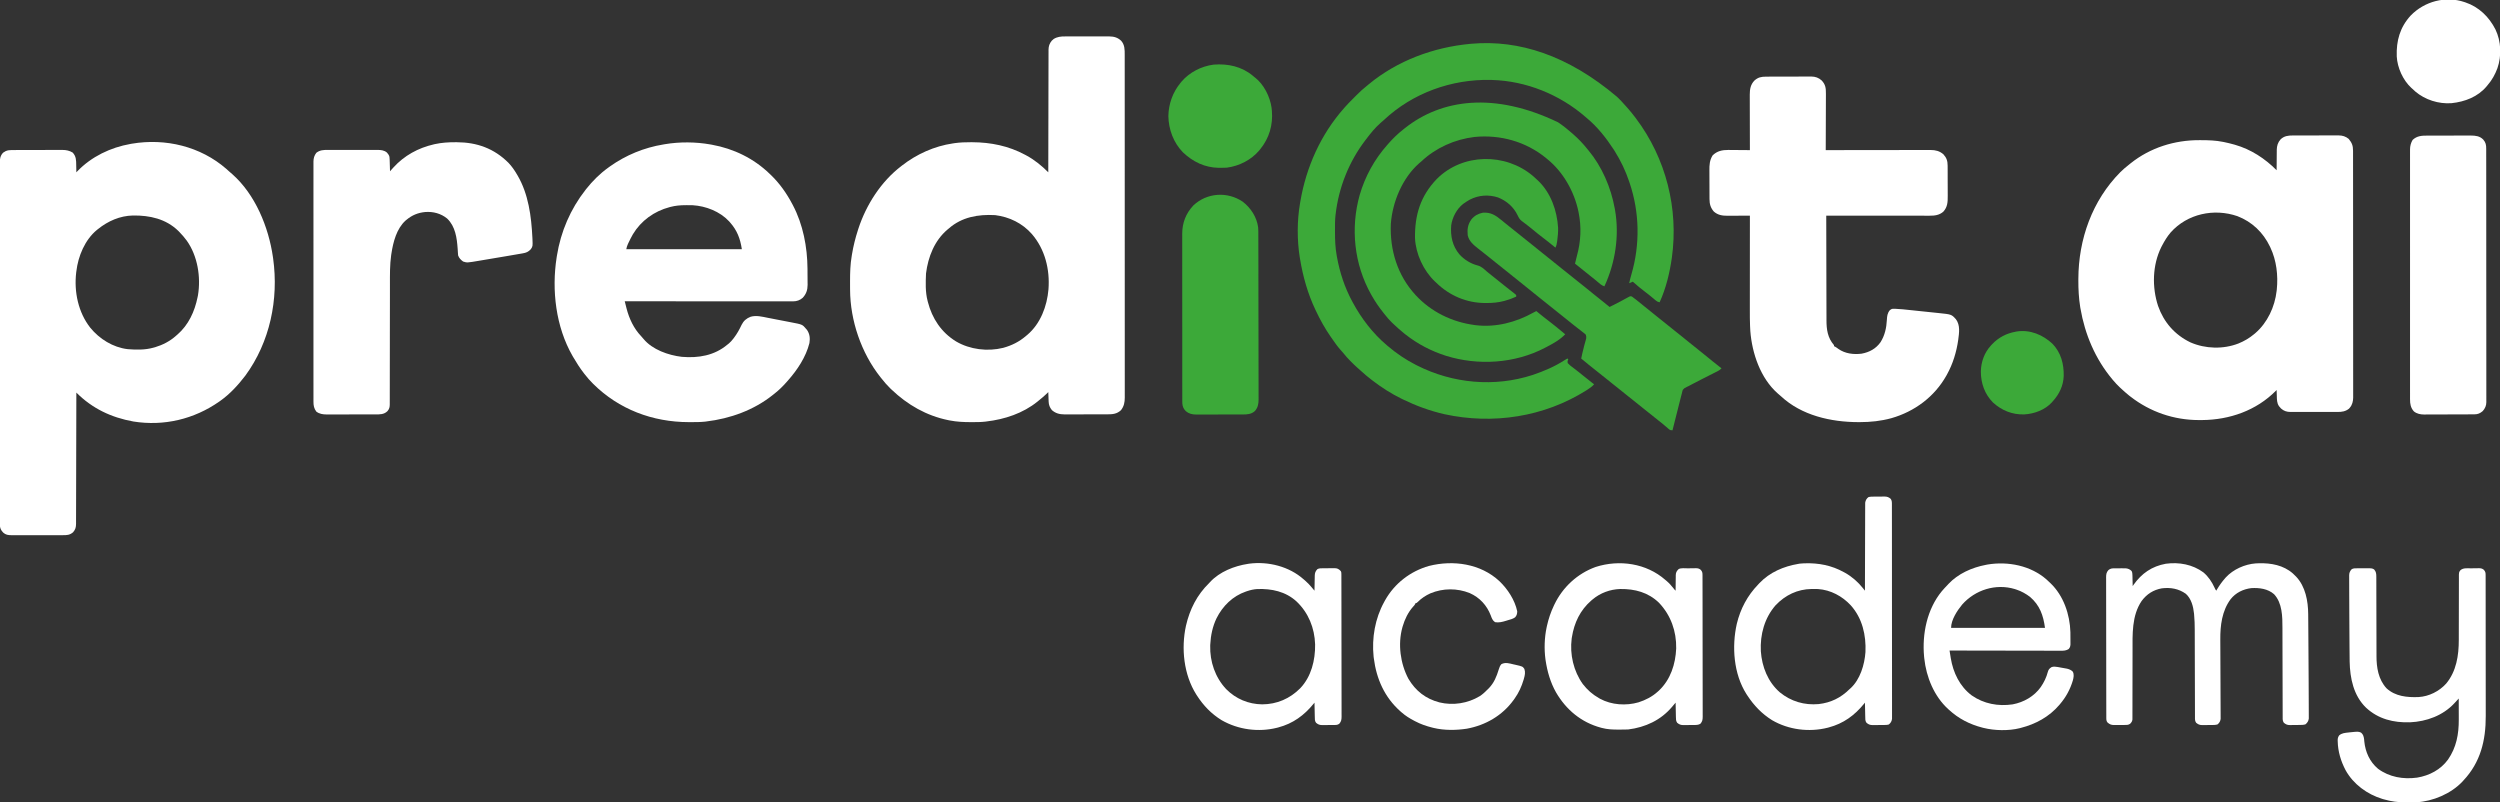
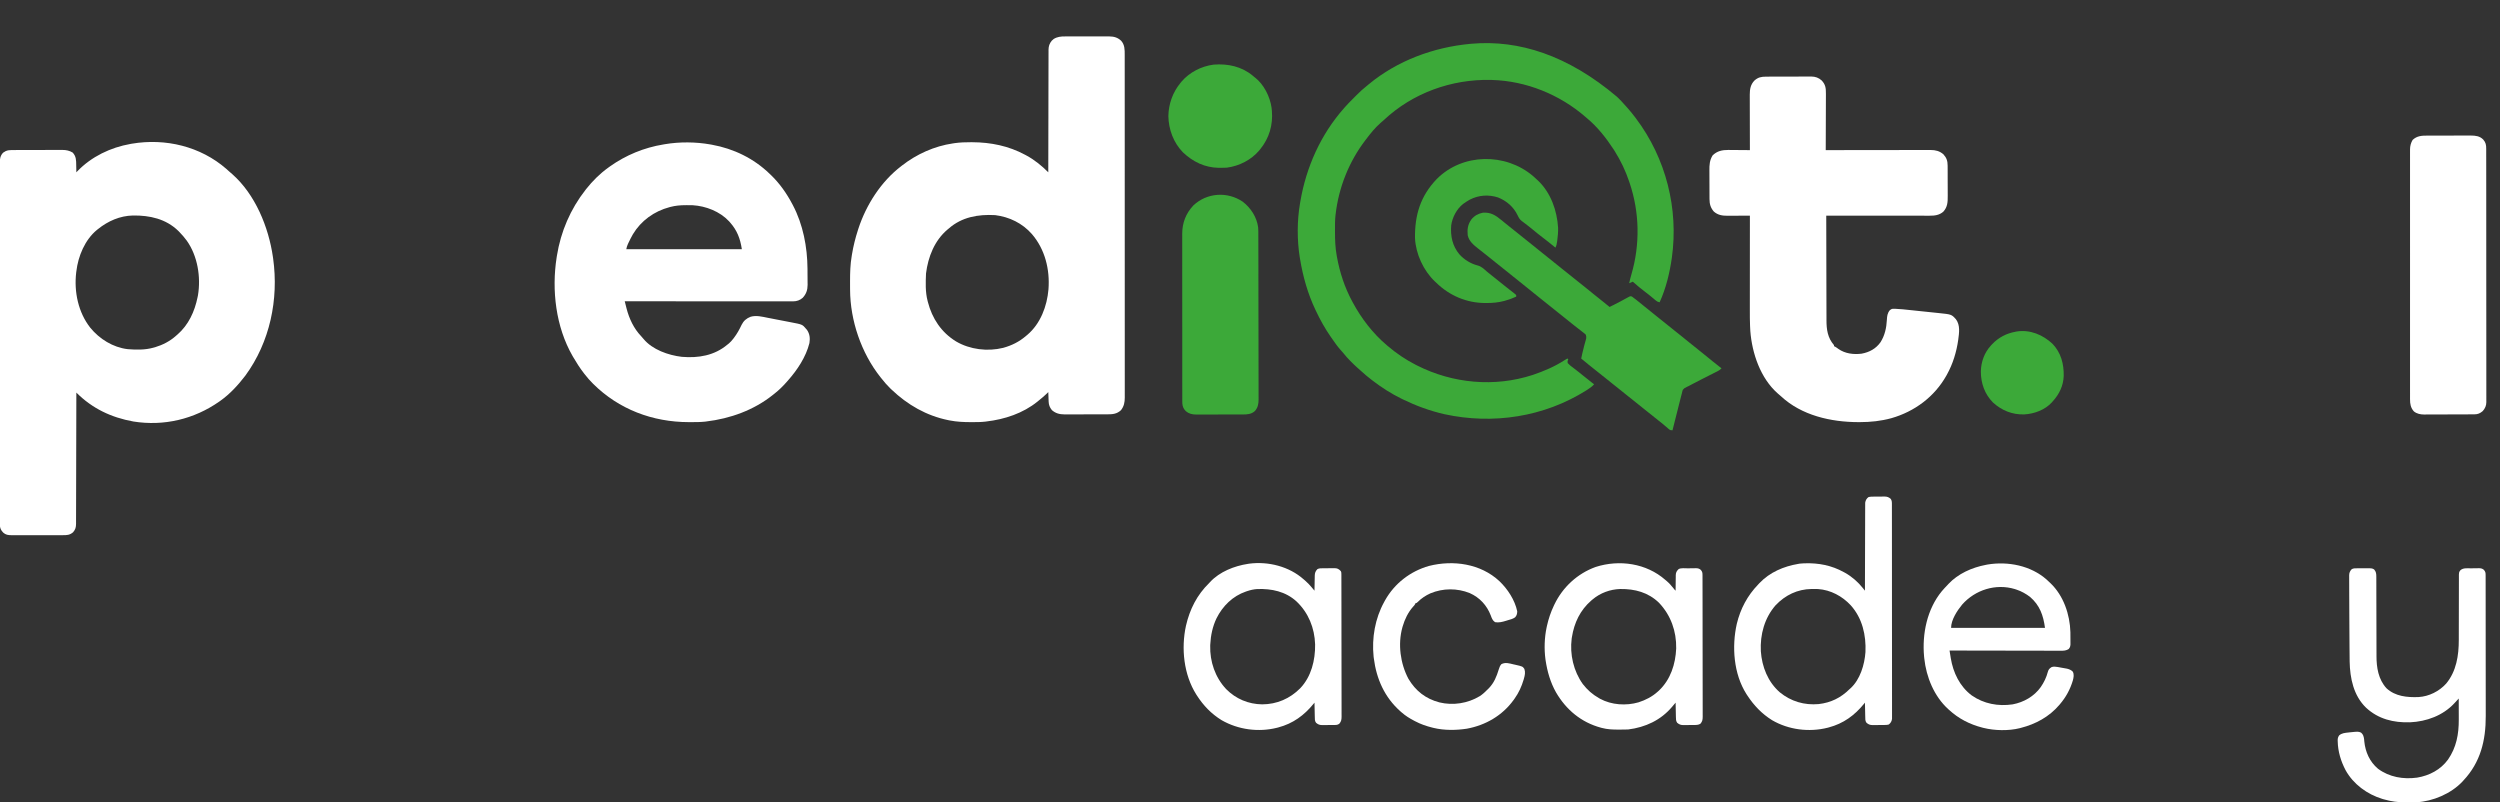
<svg xmlns="http://www.w3.org/2000/svg" version="1.1" width="4846" height="1555">
  <rect width="100%" height="100%" fill="#333333" stroke="none" />
  <path d="M0 0 C1.67 1.498 3.331 3.006 4.98 4.527 C6.969 6.348 9.006 8.079 11.074 9.809 C55.949 49.198 81.892 112.793 90.199 170.559 C90.349 171.586 90.498 172.613 90.652 173.672 C101.669 252.971 84.393 335.685 36.824 400.621 C22.862 418.857 7.014 436.249 -11.801 449.559 C-12.481 450.04 -13.161 450.521 -13.861 451.017 C-62.614 485.151 -121.256 499.083 -180.27 489.602 C-223.187 481.833 -259.835 464.524 -290.801 433.559 C-290.802 434.387 -290.802 434.387 -290.804 435.232 C-290.862 467.949 -290.936 500.667 -291.03 533.384 C-291.041 537.312 -291.052 541.24 -291.063 545.167 C-291.065 545.949 -291.068 546.731 -291.07 547.537 C-291.105 560.201 -291.13 572.865 -291.151 585.529 C-291.173 598.522 -291.206 611.515 -291.249 624.507 C-291.276 632.526 -291.294 640.544 -291.3 648.562 C-291.306 654.709 -291.328 660.856 -291.355 667.003 C-291.364 669.526 -291.368 672.048 -291.366 674.571 C-291.364 678.011 -291.381 681.451 -291.402 684.891 C-291.395 686.393 -291.395 686.393 -291.387 687.927 C-291.457 694.714 -292.581 698.979 -297.113 704.246 C-303.588 709.818 -309.101 709.993 -317.311 709.947 C-318.462 709.952 -319.614 709.957 -320.801 709.963 C-324.603 709.976 -328.405 709.967 -332.207 709.957 C-334.852 709.959 -337.497 709.962 -340.142 709.966 C-345.684 709.971 -351.225 709.964 -356.766 709.95 C-363.163 709.933 -369.561 709.939 -375.958 709.955 C-382.124 709.97 -388.29 709.969 -394.455 709.96 C-397.074 709.958 -399.693 709.96 -402.311 709.967 C-405.972 709.975 -409.631 709.963 -413.291 709.947 C-414.373 709.953 -415.454 709.959 -416.569 709.965 C-422.983 709.911 -427.671 709.38 -432.629 704.91 C-433.098 704.34 -433.567 703.771 -434.051 703.184 C-434.53 702.619 -435.01 702.054 -435.504 701.473 C-438.146 697.573 -439.051 694.038 -439.054 689.363 C-439.059 688.33 -439.065 687.296 -439.071 686.231 C-439.066 685.099 -439.062 683.968 -439.058 682.802 C-439.063 680.987 -439.063 680.987 -439.069 679.135 C-439.076 675.764 -439.075 672.393 -439.07 669.022 C-439.067 665.358 -439.075 661.695 -439.082 658.032 C-439.092 651.608 -439.095 645.184 -439.093 638.76 C-439.09 629.207 -439.098 619.655 -439.109 610.102 C-439.128 592.049 -439.134 573.996 -439.135 555.943 C-439.136 542.004 -439.14 528.064 -439.146 514.125 C-439.148 510.115 -439.15 506.105 -439.152 502.096 C-439.152 501.099 -439.153 500.102 -439.153 499.075 C-439.165 471.03 -439.173 442.986 -439.172 414.941 C-439.172 413.883 -439.172 412.825 -439.172 411.736 C-439.172 406.374 -439.172 401.012 -439.172 395.651 C-439.172 394.586 -439.172 393.521 -439.172 392.424 C-439.171 390.271 -439.171 388.117 -439.171 385.964 C-439.17 352.457 -439.185 318.951 -439.212 285.444 C-439.243 247.816 -439.26 210.188 -439.258 172.561 C-439.258 168.55 -439.258 164.539 -439.258 160.528 C-439.258 159.54 -439.258 158.553 -439.258 157.535 C-439.258 141.629 -439.271 125.722 -439.288 109.816 C-439.305 93.834 -439.307 77.853 -439.294 61.871 C-439.286 52.373 -439.29 42.874 -439.31 33.376 C-439.322 27.033 -439.319 20.69 -439.305 14.347 C-439.297 10.732 -439.296 7.117 -439.312 3.502 C-439.329 -0.393 -439.315 -4.287 -439.299 -8.182 C-439.308 -9.304 -439.318 -10.426 -439.329 -11.582 C-439.259 -19.183 -438.223 -26.062 -432.617 -31.598 C-431.873 -32.041 -431.13 -32.485 -430.363 -32.941 C-429.622 -33.405 -428.881 -33.87 -428.117 -34.348 C-424.198 -36.198 -420.341 -36.566 -416.046 -36.582 C-415.118 -36.588 -414.19 -36.593 -413.234 -36.599 C-412.229 -36.6 -411.223 -36.601 -410.187 -36.603 C-408.583 -36.61 -408.583 -36.61 -406.947 -36.618 C-403.414 -36.632 -399.881 -36.639 -396.348 -36.645 C-393.888 -36.65 -391.428 -36.656 -388.968 -36.662 C-383.81 -36.672 -378.652 -36.678 -373.494 -36.682 C-366.895 -36.687 -360.297 -36.711 -353.699 -36.74 C-348.617 -36.758 -343.534 -36.763 -338.452 -36.765 C-336.02 -36.768 -333.588 -36.776 -331.156 -36.789 C-327.748 -36.806 -324.341 -36.804 -320.933 -36.798 C-319.436 -36.812 -319.436 -36.812 -317.909 -36.826 C-310.56 -36.782 -304.338 -35.564 -297.988 -31.754 C-291.028 -24.396 -291.159 -16.599 -291.051 -6.941 C-291.021 -5.642 -290.991 -4.343 -290.961 -3.004 C-290.891 0.184 -290.838 3.371 -290.801 6.559 C-290.177 5.904 -289.554 5.25 -288.912 4.575 C-261.562 -23.915 -224.419 -41.638 -185.801 -48.441 C-184.891 -48.604 -183.981 -48.766 -183.043 -48.933 C-117.942 -59.929 -50.067 -43.643 0 0 Z M-248.801 116.559 C-249.48 117.095 -250.159 117.631 -250.859 118.184 C-274.238 137.345 -287.374 169.143 -290.801 198.559 C-290.91 199.359 -291.02 200.16 -291.133 200.984 C-295.471 238.175 -287.147 278.16 -263.736 307.899 C-245.98 329.634 -219.815 345.963 -191.543 349.332 C-175.212 350.684 -157.645 351.044 -141.801 346.559 C-140.608 346.241 -139.416 345.924 -138.188 345.598 C-123.493 341.222 -109.179 333.88 -97.801 323.559 C-96.976 322.863 -96.151 322.166 -95.301 321.449 C-73.379 302.601 -61.459 276.428 -55.801 248.559 C-55.555 247.356 -55.308 246.153 -55.055 244.914 C-49.186 209.502 -55.751 168.58 -76.801 138.996 C-81.104 133.187 -85.737 127.716 -90.801 122.559 C-91.976 121.346 -91.976 121.346 -93.176 120.109 C-117.204 96.777 -148.454 89.874 -180.945 90.281 C-206.125 90.771 -229.319 100.95 -248.801 116.559 Z " fill="#FFFFFF" transform="translate(438.801,327.441)" />
  <path d="M0 0 C1.001 -0.005 2.002 -0.011 3.034 -0.016 C6.318 -0.029 9.602 -0.02 12.887 -0.01 C15.184 -0.012 17.481 -0.015 19.779 -0.019 C24.583 -0.023 29.388 -0.017 34.192 -0.003 C40.336 0.014 46.478 0.004 52.622 -0.014 C57.362 -0.025 62.103 -0.021 66.844 -0.013 C69.108 -0.011 71.373 -0.014 73.637 -0.021 C76.808 -0.028 79.978 -0.017 83.148 0 C84.074 -0.006 85 -0.012 85.954 -0.018 C95.022 0.069 102.191 2.142 108.848 8.427 C115.887 16.423 115.722 25.648 115.703 35.786 C115.705 36.946 115.706 38.105 115.708 39.3 C115.712 42.523 115.711 45.747 115.709 48.971 C115.707 52.476 115.711 55.981 115.715 59.486 C115.72 65.631 115.721 71.776 115.72 77.921 C115.719 87.058 115.723 96.196 115.728 105.334 C115.738 122.602 115.741 139.871 115.741 157.139 C115.742 170.472 115.744 183.805 115.747 197.138 C115.748 200.974 115.749 204.81 115.75 208.646 C115.75 209.599 115.75 210.553 115.75 211.535 C115.756 238.362 115.76 265.188 115.76 292.014 C115.76 293.026 115.76 294.037 115.76 295.08 C115.76 300.208 115.76 305.335 115.76 310.463 C115.76 311.991 115.76 311.991 115.76 313.549 C115.76 315.609 115.759 317.668 115.759 319.728 C115.759 351.778 115.766 383.828 115.78 415.878 C115.795 451.872 115.804 487.867 115.803 523.861 C115.803 527.697 115.803 531.534 115.803 535.37 C115.803 536.787 115.803 536.787 115.803 538.233 C115.803 553.449 115.809 568.664 115.818 583.88 C115.826 599.166 115.827 614.452 115.821 629.737 C115.817 638.823 115.819 647.908 115.829 656.994 C115.835 663.06 115.833 669.126 115.826 675.192 C115.822 678.65 115.822 682.108 115.83 685.566 C115.837 689.29 115.831 693.014 115.823 696.738 C115.828 697.813 115.833 698.888 115.838 699.995 C115.794 709.335 114.38 716.854 108.574 724.388 C100.65 731.906 92.206 732.539 81.84 732.533 C80.877 732.537 79.914 732.54 78.921 732.544 C75.745 732.553 72.57 732.555 69.395 732.556 C67.18 732.559 64.966 732.563 62.752 732.566 C58.113 732.572 53.475 732.574 48.836 732.573 C42.903 732.573 36.969 732.587 31.036 732.604 C26.463 732.615 21.89 732.617 17.318 732.617 C15.131 732.618 12.943 732.622 10.756 732.63 C7.693 732.64 4.63 732.637 1.567 732.631 C0.67 732.637 -0.227 732.642 -1.151 732.648 C-10.539 732.601 -18.205 730.674 -25.426 724.388 C-29.563 719.19 -31.496 714.5 -31.742 707.845 C-31.784 706.772 -31.826 705.699 -31.869 704.593 C-31.928 702.914 -31.928 702.914 -31.988 701.201 C-32.031 700.07 -32.075 698.938 -32.119 697.773 C-32.225 694.978 -32.327 692.183 -32.426 689.388 C-32.872 689.843 -33.317 690.299 -33.777 690.768 C-39.021 696.076 -44.588 700.743 -50.426 705.388 C-51.369 706.172 -52.313 706.956 -53.285 707.763 C-81.482 730.554 -116.79 742.189 -152.426 746.388 C-153.137 746.482 -153.848 746.577 -154.581 746.674 C-163.221 747.707 -171.924 747.632 -180.613 747.638 C-181.88 747.639 -181.88 747.639 -183.173 747.64 C-196.783 747.623 -210.035 747.015 -223.426 744.388 C-224.304 744.217 -225.182 744.045 -226.087 743.868 C-268.605 735.233 -305.254 714.137 -336.426 684.388 C-337.735 683.141 -337.735 683.141 -339.07 681.869 C-345.015 676.07 -350.296 669.913 -355.426 663.388 C-356.206 662.425 -356.986 661.462 -357.789 660.47 C-394.962 613.693 -416.36 550.709 -416.629 491.072 C-416.639 489.502 -416.639 489.502 -416.65 487.901 C-416.668 484.542 -416.674 481.184 -416.676 477.826 C-416.676 476.679 -416.677 475.532 -416.678 474.351 C-416.662 457.818 -416.286 441.709 -413.426 425.388 C-413.254 424.341 -413.083 423.294 -412.906 422.216 C-410.262 406.246 -406.422 390.781 -401.426 375.388 C-400.988 374.029 -400.988 374.029 -400.541 372.642 C-385.296 326.184 -356.599 281.313 -317.426 251.388 C-316.889 250.97 -316.353 250.552 -315.8 250.121 C-287.405 228.054 -253.084 212.616 -217.426 207.388 C-216.28 207.214 -215.133 207.039 -213.952 206.86 C-203.439 205.388 -193.096 205.027 -182.488 205.076 C-181.637 205.078 -180.785 205.08 -179.908 205.082 C-143.791 205.228 -109.372 212.18 -77.426 229.388 C-76.819 229.709 -76.212 230.03 -75.587 230.36 C-59.608 238.85 -45.176 250.581 -32.426 263.388 C-32.424 261.505 -32.424 261.505 -32.421 259.584 C-32.386 229.777 -32.329 199.969 -32.248 170.162 C-32.238 166.492 -32.228 162.822 -32.218 159.152 C-32.215 158.056 -32.215 158.056 -32.212 156.938 C-32.181 145.113 -32.164 133.288 -32.153 121.463 C-32.14 109.327 -32.113 97.19 -32.071 85.054 C-32.046 77.567 -32.033 70.08 -32.034 62.593 C-32.034 56.849 -32.013 51.105 -31.985 45.361 C-31.976 43.007 -31.974 40.653 -31.98 38.299 C-31.987 35.083 -31.969 31.867 -31.945 28.651 C-31.956 27.256 -31.956 27.256 -31.968 25.833 C-31.876 18.8 -30.102 13.626 -25.602 8.181 C-24.679 7.386 -24.679 7.386 -23.738 6.576 C-22.835 5.762 -22.835 5.762 -21.914 4.931 C-15.021 0.656 -7.95 -0.052 0 0 Z M-225.426 372.388 C-226.221 373.04 -227.016 373.693 -227.836 374.365 C-253.05 395.703 -265.397 427.309 -269.426 459.388 C-270.184 476.898 -270.894 495.326 -266.426 512.388 C-266.128 513.57 -266.128 513.57 -265.824 514.776 C-257.535 546.9 -239.713 573.784 -211.145 591.255 C-184.33 607.001 -149.907 611.14 -119.832 603.646 C-103.122 599.03 -88.587 591.803 -75.426 580.388 C-74.618 579.724 -73.809 579.06 -72.977 578.376 C-47.448 556.696 -34.819 522.801 -32.055 490.154 C-29.157 451.684 -38.711 412.736 -64.176 383.089 C-82.714 362.061 -107.726 349.855 -135.426 346.388 C-168.319 344.586 -199.978 349.987 -225.426 372.388 Z " fill="#FFFFFF" transform="translate(2064.426,70.612)" />
-   <path d="M0 0 C1.03 -0.007 2.061 -0.014 3.122 -0.021 C6.509 -0.039 9.896 -0.035 13.283 -0.03 C15.649 -0.034 18.015 -0.039 20.381 -0.045 C25.333 -0.054 30.285 -0.052 35.237 -0.042 C41.57 -0.031 47.902 -0.051 54.234 -0.08 C59.119 -0.098 64.002 -0.098 68.886 -0.092 C71.221 -0.092 73.555 -0.098 75.889 -0.111 C79.158 -0.126 82.426 -0.115 85.695 -0.098 C87.129 -0.112 87.129 -0.112 88.591 -0.127 C96.206 -0.044 102.223 1.794 108.162 6.654 C114.398 14.276 116.566 19.712 116.544 29.57 C116.547 30.822 116.547 30.822 116.55 32.099 C116.556 34.913 116.554 37.727 116.553 40.541 C116.555 42.571 116.558 44.602 116.562 46.632 C116.57 52.227 116.572 57.822 116.572 63.416 C116.574 69.444 116.582 75.472 116.589 81.5 C116.603 95.376 116.609 109.252 116.613 123.128 C116.616 129.984 116.619 136.841 116.623 143.697 C116.636 167.166 116.646 190.635 116.65 214.104 C116.65 215.577 116.65 217.051 116.651 218.524 C116.651 220.001 116.651 221.478 116.651 222.955 C116.652 225.918 116.652 228.881 116.653 231.844 C116.653 232.578 116.653 233.313 116.653 234.07 C116.657 257.892 116.672 281.713 116.696 305.535 C116.72 330.719 116.734 355.903 116.735 381.087 C116.735 383.851 116.736 386.616 116.736 389.38 C116.736 390.061 116.736 390.742 116.736 391.443 C116.737 402.398 116.748 413.353 116.763 424.308 C116.777 435.32 116.78 446.331 116.772 457.342 C116.768 463.308 116.769 469.273 116.783 475.239 C116.796 480.7 116.795 486.161 116.783 491.622 C116.781 493.597 116.784 495.573 116.793 497.549 C116.804 500.236 116.796 502.922 116.784 505.608 C116.792 506.375 116.799 507.141 116.807 507.93 C116.739 515.046 115.113 522.273 110.287 527.717 C109.51 528.639 109.51 528.639 108.717 529.58 C101.874 534.996 94.927 535.992 86.42 535.922 C84.828 535.932 84.828 535.932 83.204 535.943 C79.72 535.96 76.236 535.949 72.752 535.935 C70.318 535.938 67.884 535.942 65.45 535.947 C60.358 535.953 55.267 535.944 50.176 535.926 C43.66 535.903 37.145 535.916 30.63 535.94 C25.607 535.954 20.584 535.95 15.561 535.939 C13.159 535.937 10.757 535.94 8.355 535.949 C4.995 535.959 1.635 535.944 -1.725 535.922 C-2.71 535.93 -3.696 535.938 -4.712 535.946 C-12.13 535.856 -17.426 534.165 -23.049 529.256 C-23.996 528.153 -23.996 528.153 -24.963 527.029 C-25.61 526.299 -26.257 525.57 -26.924 524.818 C-31.229 518.573 -30.996 511.856 -31.213 504.529 C-31.251 503.459 -31.29 502.389 -31.33 501.287 C-31.424 498.659 -31.509 496.032 -31.588 493.404 C-32.033 493.859 -32.478 494.313 -32.937 494.781 C-70.898 533.204 -122.816 551.257 -176.157 551.646 C-177.551 551.65 -178.944 551.653 -180.338 551.654 C-181.057 551.655 -181.777 551.655 -182.518 551.656 C-230.645 551.585 -276.554 535.901 -314.588 506.404 C-315.517 505.689 -316.446 504.973 -317.404 504.236 C-323.119 499.696 -328.496 494.809 -333.838 489.842 C-334.499 489.228 -335.161 488.615 -335.843 487.983 C-340.397 483.697 -344.559 479.184 -348.588 474.404 C-349.32 473.539 -349.32 473.539 -350.067 472.657 C-383.128 433.145 -403.247 385.563 -411.9 334.967 C-412.048 334.106 -412.195 333.245 -412.347 332.359 C-415.048 315.26 -415.97 298.132 -415.9 280.842 C-415.898 279.889 -415.897 278.936 -415.895 277.954 C-415.649 201.074 -389.028 126.092 -334.463 71.029 C-329.144 65.759 -323.485 61.011 -317.588 56.404 C-316.616 55.615 -315.644 54.826 -314.642 54.013 C-276.521 23.631 -229.465 8.904 -181.088 9.092 C-180.113 9.093 -179.139 9.095 -178.135 9.097 C-163.776 9.142 -149.701 9.512 -135.588 12.404 C-134.708 12.581 -133.827 12.758 -132.921 12.94 C-126.749 14.218 -120.659 15.718 -114.588 17.404 C-113.454 17.719 -113.454 17.719 -112.298 18.039 C-81.212 26.944 -54.237 44.636 -31.588 67.404 C-31.586 66.535 -31.586 66.535 -31.583 65.649 C-31.564 59.581 -31.509 53.513 -31.435 47.446 C-31.412 45.186 -31.398 42.926 -31.392 40.666 C-31.383 37.404 -31.342 34.143 -31.295 30.881 C-31.299 29.882 -31.303 28.884 -31.307 27.855 C-31.147 20.052 -29.174 13.39 -23.862 7.486 C-16.989 0.905 -9.104 -0.043 0 0 Z M-236.999 187.983 C-243.631 195.789 -248.846 204.352 -253.588 213.404 C-254.121 214.417 -254.655 215.43 -255.205 216.474 C-272.377 251.263 -273.377 293.922 -261.381 330.443 C-250.343 362.03 -228.94 386.459 -198.732 401.029 C-169.737 413.707 -135.047 414.696 -105.491 403.186 C-94.475 398.661 -84.776 393.043 -75.588 385.404 C-74.727 384.695 -73.865 383.986 -72.978 383.256 C-49.367 362.944 -35.059 332.147 -31.588 301.404 C-31.478 300.484 -31.369 299.563 -31.256 298.615 C-28.491 271.263 -31.783 242.411 -43.588 217.404 C-43.907 216.724 -44.227 216.044 -44.556 215.343 C-57.67 187.962 -79.171 167.341 -107.588 156.404 C-153.043 140.774 -204.611 151.74 -236.999 187.983 Z " fill="#FFFFFF" transform="translate(4444.588,262.596)" />
  <path d="M0 0 C0.949 0.166 1.897 0.333 2.875 0.504 C45.199 8.193 84.067 27.012 115 57 C115.559 57.534 116.119 58.067 116.695 58.617 C134.197 75.347 147.734 94.613 159 116 C159.364 116.684 159.729 117.368 160.104 118.073 C179.608 155.203 187.948 198.848 188.238 240.512 C188.246 241.646 188.254 242.78 188.263 243.949 C188.276 246.324 188.287 248.7 188.295 251.075 C188.307 253.489 188.327 255.902 188.357 258.316 C188.399 261.84 188.416 265.363 188.426 268.887 C188.443 269.954 188.461 271.021 188.479 272.12 C188.45 282.053 185.775 290.015 178.938 297.309 C173.606 301.963 167.456 304.126 160.446 304.123 C159.283 304.125 158.121 304.127 156.923 304.129 C155.64 304.126 154.357 304.123 153.035 304.12 C151.663 304.121 150.291 304.122 148.919 304.123 C145.141 304.125 141.362 304.121 137.584 304.116 C133.512 304.112 129.44 304.113 125.369 304.114 C118.312 304.114 111.255 304.111 104.198 304.106 C93.994 304.098 83.791 304.095 73.588 304.094 C57.034 304.092 40.481 304.085 23.928 304.075 C7.846 304.066 -8.237 304.059 -24.319 304.055 C-25.31 304.055 -26.301 304.054 -27.322 304.054 C-32.293 304.053 -37.264 304.052 -42.235 304.05 C-83.49 304.04 -124.745 304.022 -166 304 C-165.1 307.608 -164.184 311.213 -163.266 314.816 C-163.015 315.822 -162.765 316.827 -162.506 317.863 C-157.436 337.638 -148.365 356.968 -134.105 371.789 C-132 374 -132 374 -129.633 376.941 C-112.343 397.863 -81.446 408.624 -55.367 411.684 C-23.188 414.377 7.764 409.269 33 388 C33.962 387.239 34.923 386.479 35.914 385.695 C39.173 382.971 41.778 379.912 44.375 376.562 C44.848 375.956 45.32 375.35 45.807 374.726 C51.763 366.909 56.403 358.459 60.562 349.562 C64.346 341.882 70.04 337.053 78 334 C88.932 330.779 100.8 333.967 111.664 336.105 C113.349 336.43 115.034 336.755 116.72 337.078 C120.233 337.756 123.744 338.442 127.254 339.134 C131.727 340.015 136.203 340.872 140.682 341.722 C144.157 342.385 147.629 343.062 151.1 343.743 C152.749 344.064 154.399 344.381 156.049 344.693 C178.348 348.929 178.348 348.929 185.438 357.375 C186.055 358.084 186.672 358.793 187.309 359.523 C192.7 367.418 193.469 375.778 192 385 C185.216 412.11 168.327 437.335 150 458 C149.193 458.918 148.386 459.836 147.555 460.781 C140.409 468.823 133.083 476.058 124.619 482.723 C123.517 483.592 122.42 484.467 121.326 485.348 C84.4 514.971 38.681 531.394 -8 537 C-9.15 537.144 -9.15 537.144 -10.323 537.29 C-19.849 538.324 -29.43 538.244 -39 538.25 C-40.397 538.251 -40.397 538.251 -41.822 538.252 C-111.904 538.172 -177.35 513.579 -227.312 463.938 C-233.282 457.922 -238.88 451.764 -244 445 C-244.623 444.192 -244.623 444.192 -245.258 443.367 C-252.943 433.371 -259.687 422.91 -266 412 C-266.591 410.984 -266.591 410.984 -267.195 409.948 C-299.565 353.67 -307.951 282.548 -298 219 C-297.751 217.389 -297.751 217.389 -297.496 215.746 C-289.94 168.788 -271.288 125.39 -242 88 C-241.57 87.45 -241.141 86.9 -240.698 86.334 C-228.435 70.833 -214.068 56.524 -198 45 C-196.937 44.227 -195.873 43.453 -194.777 42.656 C-163.758 20.645 -128.531 6.155 -91 0 C-90.077 -0.161 -89.153 -0.322 -88.202 -0.487 C-59.731 -5.297 -28.407 -5.075 0 0 Z M-77 121 C-77.977 121.249 -77.977 121.249 -78.974 121.504 C-108.756 129.332 -134.378 147.671 -150.255 174.208 C-153.411 179.693 -156.223 185.349 -158.938 191.062 C-159.232 191.682 -159.527 192.301 -159.831 192.939 C-161.418 196.386 -162.242 199.211 -163 203 C-89.08 203 -15.16 203 61 203 C57.838 182.447 51.885 166.641 38 151 C37.114 149.991 37.114 149.991 36.211 148.961 C18.343 129.877 -8.694 119.313 -34.485 117.795 C-38.076 117.698 -41.658 117.671 -45.25 117.688 C-46.521 117.692 -47.793 117.697 -49.102 117.702 C-58.725 117.822 -67.687 118.602 -77 121 Z " fill="#FFFFFF" transform="translate(1377,280)" />
  <path d="M0 0 C1.528 -0.013 1.528 -0.013 3.087 -0.026 C6.443 -0.049 9.798 -0.05 13.153 -0.049 C15.496 -0.056 17.838 -0.064 20.181 -0.072 C25.087 -0.085 29.994 -0.087 34.9 -0.081 C41.172 -0.075 47.442 -0.106 53.713 -0.146 C58.551 -0.172 63.388 -0.175 68.226 -0.171 C70.537 -0.173 72.848 -0.183 75.159 -0.2 C78.4 -0.223 81.639 -0.213 84.879 -0.195 C85.823 -0.209 86.767 -0.222 87.74 -0.236 C95.479 -0.139 102.031 2.094 107.789 7.41 C115.116 15.16 116.074 22.085 115.974 32.414 C115.975 33.605 115.975 34.796 115.975 36.023 C115.974 39.27 115.959 42.518 115.938 45.765 C115.919 49.166 115.917 52.566 115.914 55.967 C115.904 62.398 115.88 68.829 115.85 75.261 C115.816 82.586 115.8 89.911 115.785 97.237 C115.753 112.298 115.7 127.359 115.634 142.42 C116.708 142.418 117.782 142.416 118.888 142.414 C145.028 142.37 171.169 142.337 197.309 142.316 C209.95 142.306 222.592 142.292 235.233 142.269 C246.252 142.249 257.271 142.236 268.29 142.232 C274.124 142.229 279.957 142.223 285.791 142.208 C291.284 142.195 296.778 142.191 302.271 142.194 C304.285 142.193 306.298 142.189 308.312 142.182 C311.068 142.172 313.823 142.174 316.579 142.179 C317.37 142.174 318.161 142.168 318.975 142.162 C328.538 142.213 336.263 144.13 343.634 150.42 C349.868 157.107 351.935 163.446 351.924 172.577 C351.931 173.373 351.938 174.169 351.944 174.989 C351.963 177.608 351.967 180.227 351.969 182.846 C351.976 184.676 351.983 186.507 351.99 188.338 C352.002 192.172 352.005 196.006 352.004 199.84 C352.004 204.735 352.031 209.63 352.066 214.526 C352.088 218.307 352.092 222.088 352.091 225.869 C352.093 227.673 352.102 229.477 352.118 231.28 C352.21 243.064 351.795 252.764 343.469 261.85 C335.642 268.545 326.864 269.576 316.978 269.54 C315.69 269.541 315.69 269.541 314.376 269.543 C311.506 269.544 308.637 269.539 305.767 269.533 C303.707 269.533 301.647 269.533 299.587 269.534 C293.999 269.534 288.41 269.528 282.822 269.521 C276.98 269.515 271.139 269.514 265.297 269.513 C254.237 269.51 243.177 269.502 232.116 269.492 C219.524 269.481 206.932 269.475 194.339 269.47 C168.437 269.46 142.535 269.442 116.634 269.42 C116.671 297.993 116.731 326.566 116.817 355.139 C116.857 368.407 116.89 381.675 116.905 394.942 C116.918 406.51 116.945 418.078 116.988 429.646 C117.011 435.768 117.026 441.89 117.025 448.011 C117.025 453.782 117.043 459.552 117.075 465.322 C117.083 467.431 117.085 469.541 117.079 471.651 C117.037 489.863 119.195 506.204 131.634 520.42 C131.634 521.08 131.634 521.74 131.634 522.42 C132.482 522.811 132.482 522.811 133.348 523.209 C135.841 524.53 137.945 526.096 140.196 527.795 C153.181 536.94 169.572 538.926 185.075 536.99 C200.161 534.26 212.887 527.408 221.821 514.795 C230.211 501.536 233.329 486.943 234.134 471.482 C234.525 464.336 235.122 458.427 239.799 452.827 C243.249 449.897 244.632 449.825 249.091 449.979 C249.736 449.999 250.381 450.018 251.045 450.038 C260.494 450.405 269.912 451.469 279.309 452.467 C281.371 452.682 283.434 452.896 285.496 453.111 C289.79 453.559 294.084 454.014 298.377 454.473 C303.857 455.057 309.339 455.621 314.821 456.18 C319.07 456.616 323.317 457.065 327.564 457.519 C329.584 457.732 331.605 457.941 333.626 458.145 C359.433 460.764 359.433 460.764 367.938 470.182 C376.695 481.742 374.197 496.709 372.446 510.232 C369.097 533.72 362.162 556.636 350.634 577.42 C350.28 578.058 349.927 578.695 349.563 579.353 C326.475 620.483 287.958 649.133 242.828 662.044 C222.524 667.586 202.604 669.656 181.634 669.67 C180.749 669.671 179.865 669.671 178.955 669.672 C125.837 669.608 68.733 656.773 28.852 619.482 C26.876 617.645 24.844 615.942 22.759 614.232 C-10.888 584.724 -27.236 536.35 -30.555 492.958 C-30.701 490.508 -30.824 488.057 -30.934 485.604 C-30.996 484.248 -30.996 484.248 -31.059 482.865 C-31.476 472.982 -31.5 463.107 -31.48 453.218 C-31.48 451.195 -31.48 449.172 -31.48 447.149 C-31.481 441.731 -31.475 436.313 -31.468 430.895 C-31.462 425.206 -31.461 419.516 -31.46 413.827 C-31.457 403.086 -31.449 392.345 -31.438 381.604 C-31.427 369.362 -31.422 357.12 -31.417 344.878 C-31.406 319.725 -31.389 294.573 -31.366 269.42 C-31.998 269.424 -32.629 269.429 -33.28 269.433 C-39.883 269.478 -46.486 269.508 -53.089 269.53 C-55.549 269.54 -58.01 269.553 -60.471 269.571 C-64.018 269.595 -67.565 269.606 -71.113 269.615 C-72.749 269.631 -72.749 269.631 -74.419 269.647 C-84.823 269.648 -93.357 268.496 -101.366 261.42 C-107.468 254.249 -109.669 246.934 -109.657 237.548 C-109.664 236.794 -109.67 236.04 -109.677 235.263 C-109.696 232.789 -109.7 230.316 -109.702 227.842 C-109.709 226.107 -109.716 224.372 -109.723 222.637 C-109.735 219.006 -109.738 215.375 -109.737 211.744 C-109.737 207.116 -109.764 202.489 -109.799 197.862 C-109.821 194.279 -109.825 190.696 -109.824 187.113 C-109.826 185.409 -109.835 183.704 -109.851 181.999 C-109.94 171.188 -109.505 161.984 -103.554 152.545 C-94.858 144.097 -85.177 142.077 -73.231 142.08 C-71.651 142.103 -71.651 142.103 -70.038 142.127 C-68.366 142.133 -68.366 142.133 -66.659 142.14 C-63.145 142.156 -59.631 142.194 -56.116 142.232 C-53.714 142.247 -51.312 142.261 -48.909 142.273 C-43.062 142.306 -37.214 142.356 -31.366 142.42 C-31.368 141.83 -31.37 141.241 -31.372 140.633 C-31.416 126.26 -31.449 111.886 -31.47 97.513 C-31.48 90.562 -31.494 83.611 -31.517 76.659 C-31.539 69.949 -31.551 63.238 -31.556 56.527 C-31.56 53.969 -31.567 51.412 -31.578 48.854 C-31.592 45.266 -31.594 41.678 -31.594 38.09 C-31.601 37.038 -31.608 35.985 -31.615 34.901 C-31.586 24.377 -30.172 15.544 -22.73 7.693 C-15.7 1.28 -9.264 -0.029 0 0 Z " fill="#FFFFFF" transform="translate(3423.366,148.58)" />
  <path d="M0 0 C0.694 0.645 1.388 1.291 2.103 1.956 C6.116 5.742 9.837 9.671 13.428 13.859 C15.472 16.237 17.612 18.519 19.75 20.812 C25.529 27.167 30.827 33.834 36 40.688 C36.509 41.362 37.019 42.036 37.543 42.73 C95.294 119.707 120.024 217.158 106.719 312.366 C102.481 341.851 95.404 371.495 83 398.688 C79.857 398.092 78.008 397.147 75.566 395.098 C74.924 394.566 74.282 394.033 73.62 393.485 C72.941 392.913 72.262 392.34 71.562 391.75 C70.125 390.559 68.686 389.368 67.246 388.18 C66.531 387.588 65.815 386.996 65.078 386.386 C62.141 383.985 59.143 381.672 56.125 379.375 C47.474 372.764 39.063 366.01 31 358.688 C28.69 359.678 26.38 360.668 24 361.688 C25.244 355.746 26.753 349.952 28.462 344.128 C45.229 286.682 44.166 224.446 25 167.688 C24.714 166.827 24.429 165.966 24.134 165.079 C17.119 144.151 7.758 124.368 -4 105.688 C-4.654 104.649 -5.307 103.61 -5.98 102.539 C-20.246 80.597 -37.699 58.352 -58 41.688 C-58.938 40.873 -59.877 40.058 -60.844 39.219 C-110.724 -4.056 -175.805 -30.493 -242 -32.312 C-242.796 -32.334 -243.593 -32.356 -244.413 -32.379 C-320.353 -34.104 -395.762 -6.947 -451.34 45.215 C-453.494 47.217 -455.68 49.119 -457.938 51 C-468.595 60.287 -477.516 71.442 -486 82.688 C-486.451 83.276 -486.902 83.865 -487.366 84.471 C-519.073 125.911 -538.96 175.908 -545 227.688 C-545.094 228.435 -545.189 229.183 -545.286 229.953 C-546.376 239.864 -546.244 249.854 -546.25 259.812 C-546.251 260.794 -546.251 261.776 -546.252 262.788 C-546.235 277.964 -545.699 292.717 -543 307.688 C-542.828 308.664 -542.657 309.641 -542.48 310.647 C-537.062 340.683 -527.524 369.796 -513 396.688 C-512.608 397.42 -512.216 398.153 -511.812 398.909 C-495.267 429.744 -472.848 459.028 -446 481.688 C-445.495 482.123 -444.989 482.558 -444.468 483.006 C-427.89 497.23 -409.471 509.753 -390 519.688 C-389.092 520.151 -388.184 520.615 -387.249 521.092 C-317.937 556.114 -236.977 563.662 -162.857 539.428 C-141.476 532.194 -120.475 523.323 -101.507 511.003 C-99.705 509.844 -97.856 508.758 -96 507.688 C-95.34 508.017 -94.68 508.348 -94 508.688 C-94.619 510.358 -94.619 510.358 -95.25 512.062 C-95.648 514.327 -95.648 514.327 -95 516.688 C-91.984 520.072 -88.451 522.688 -84.809 525.354 C-82.397 527.132 -80.053 528.99 -77.705 530.85 C-75.933 532.253 -74.153 533.645 -72.371 535.035 C-69.38 537.378 -66.433 539.771 -63.5 542.188 C-57.089 547.468 -50.545 552.576 -44 557.688 C-47.846 561.831 -51.924 564.853 -56.688 567.875 C-57.437 568.353 -58.186 568.831 -58.958 569.323 C-140.869 620.989 -239.954 636.07 -334.176 615.567 C-362.235 609.111 -389.16 599.324 -415 586.688 C-416.353 586.026 -416.353 586.026 -417.733 585.352 C-437.313 575.677 -455.689 563.988 -473 550.688 C-473.597 550.233 -474.195 549.778 -474.811 549.31 C-481.927 543.883 -488.756 538.278 -495.305 532.172 C-497.438 530.206 -499.597 528.301 -501.793 526.406 C-506.177 522.582 -510.327 518.552 -514.438 514.438 C-515.182 513.692 -515.927 512.947 -516.695 512.18 C-521.48 507.345 -525.92 502.425 -530.113 497.066 C-531.902 494.811 -533.786 492.727 -535.75 490.625 C-542.147 483.501 -547.517 475.52 -553 467.688 C-553.452 467.045 -553.903 466.403 -554.369 465.741 C-565.385 449.973 -574.782 433.066 -583 415.688 C-583.351 414.953 -583.703 414.219 -584.064 413.462 C-599.008 382.033 -608.327 348.947 -614 314.688 C-614.181 313.614 -614.362 312.541 -614.548 311.435 C-619.893 277.921 -619.807 240.125 -614 206.688 C-613.796 205.471 -613.592 204.255 -613.382 203.002 C-601.984 136.342 -573.909 73.565 -529 22.688 C-528.197 21.774 -527.394 20.86 -526.566 19.918 C-522.2 15.006 -517.694 10.285 -513 5.688 C-510.333 3.034 -507.682 0.365 -505.055 -2.328 C-498.371 -9.149 -491.511 -15.397 -484 -21.312 C-482.904 -22.219 -481.81 -23.128 -480.719 -24.039 C-425.433 -69.833 -354.968 -95.737 -284 -102.312 C-283.224 -102.385 -282.449 -102.457 -281.649 -102.531 C-189.649 -110.556 -94.906 -80.114 0 0 Z " fill="#3CA939" transform="translate(3134,187.312)" />
-   <path d="M0 0 C0.763 0.002 1.526 0.004 2.313 0.007 C41.487 0.183 74.499 12.099 102.406 39.965 C108.91 46.8 114.003 54.213 118.75 62.312 C119.305 63.243 119.305 63.243 119.871 64.193 C141.217 100.468 146.737 144.005 148.75 185.312 C148.791 186.158 148.833 187.004 148.875 187.875 C149.464 201.682 149.464 201.682 145.75 207.312 C140.951 212.536 136.547 214.386 129.641 215.458 C128.77 215.612 127.9 215.767 127.003 215.926 C125.17 216.247 123.336 216.559 121.5 216.861 C118.853 217.296 116.212 217.757 113.572 218.229 C108.218 219.179 102.858 220.085 97.496 220.984 C95.533 221.315 93.57 221.646 91.607 221.976 C87.536 222.661 83.465 223.343 79.393 224.023 C74.201 224.891 69.011 225.77 63.821 226.652 C59.785 227.336 55.748 228.012 51.711 228.686 C49.797 229.006 47.883 229.33 45.969 229.657 C22.138 233.72 22.138 233.72 14.438 231.25 C10.07 228.101 6.47 224.472 4.75 219.312 C4.568 217.425 4.431 215.533 4.32 213.641 C4.249 212.508 4.178 211.376 4.104 210.21 C4.029 209.006 3.953 207.803 3.875 206.562 C2.419 185.645 -0.499 163.246 -16.438 148 C-28.485 138.085 -43.775 134.044 -59.25 135.312 C-73.099 136.662 -84.561 141.417 -95.25 150.312 C-96.201 151.094 -96.201 151.094 -97.172 151.891 C-114.533 167.659 -121.097 193.352 -124.5 215.625 C-124.663 216.678 -124.826 217.732 -124.995 218.817 C-127.674 237.711 -127.396 256.868 -127.392 275.906 C-127.395 278.52 -127.398 281.134 -127.402 283.747 C-127.41 289.334 -127.415 294.92 -127.419 300.506 C-127.424 309.339 -127.441 318.172 -127.46 327.005 C-127.466 330.037 -127.473 333.07 -127.479 336.103 C-127.481 336.86 -127.482 337.618 -127.484 338.398 C-127.502 346.979 -127.518 355.559 -127.533 364.139 C-127.534 364.922 -127.536 365.704 -127.537 366.511 C-127.559 379.238 -127.57 391.965 -127.577 404.693 C-127.585 417.795 -127.609 430.897 -127.645 443.999 C-127.667 452.064 -127.677 460.13 -127.671 468.195 C-127.667 474.363 -127.684 480.53 -127.709 486.697 C-127.716 489.226 -127.716 491.755 -127.709 494.285 C-127.7 497.732 -127.716 501.179 -127.738 504.627 C-127.725 506.133 -127.725 506.133 -127.712 507.669 C-127.781 513.549 -128.396 516.802 -132.25 521.312 C-138.923 527.805 -146.585 527.608 -155.367 527.587 C-156.465 527.592 -157.564 527.597 -158.695 527.603 C-162.315 527.617 -165.935 527.616 -169.555 527.613 C-172.079 527.617 -174.603 527.622 -177.128 527.626 C-182.415 527.634 -187.702 527.634 -192.99 527.628 C-199.083 527.622 -205.176 527.634 -211.27 527.656 C-217.153 527.676 -223.036 527.679 -228.92 527.675 C-231.413 527.676 -233.907 527.681 -236.4 527.691 C-239.892 527.703 -243.383 527.696 -246.875 527.685 C-247.897 527.692 -248.92 527.7 -249.973 527.708 C-257.454 527.653 -264.055 526.743 -270.125 522.125 C-274.671 516.108 -275.696 510.165 -275.628 502.854 C-275.632 502.037 -275.636 501.22 -275.641 500.378 C-275.652 497.645 -275.641 494.914 -275.631 492.182 C-275.634 490.201 -275.639 488.219 -275.645 486.238 C-275.658 480.799 -275.651 475.36 -275.642 469.921 C-275.635 464.053 -275.646 458.185 -275.654 452.317 C-275.667 440.824 -275.665 429.331 -275.656 417.837 C-275.649 408.498 -275.648 399.158 -275.651 389.818 C-275.652 389.154 -275.652 388.49 -275.652 387.806 C-275.653 385.112 -275.654 382.418 -275.655 379.723 C-275.664 354.451 -275.656 329.178 -275.64 303.906 C-275.625 281.456 -275.627 259.005 -275.641 236.555 C-275.657 211.328 -275.664 186.102 -275.654 160.876 C-275.653 158.186 -275.652 155.497 -275.651 152.807 C-275.651 152.145 -275.651 151.483 -275.651 150.801 C-275.647 140.803 -275.651 130.805 -275.659 120.808 C-275.667 109.44 -275.665 98.071 -275.649 86.703 C-275.641 80.901 -275.638 75.1 -275.648 69.299 C-275.657 63.989 -275.652 58.68 -275.636 53.37 C-275.633 51.448 -275.634 49.526 -275.642 47.604 C-275.651 44.993 -275.641 42.382 -275.628 39.771 C-275.635 39.024 -275.642 38.277 -275.649 37.508 C-275.58 31.059 -274.095 25.685 -270.062 20.5 C-263.142 15.118 -256.256 14.875 -247.82 14.924 C-246.141 14.916 -246.141 14.916 -244.427 14.908 C-240.743 14.895 -237.059 14.904 -233.375 14.914 C-230.805 14.912 -228.235 14.909 -225.665 14.905 C-220.285 14.901 -214.905 14.907 -209.525 14.921 C-203.322 14.938 -197.12 14.932 -190.916 14.916 C-184.928 14.901 -178.939 14.902 -172.951 14.911 C-170.412 14.913 -167.873 14.911 -165.334 14.904 C-161.782 14.896 -158.231 14.908 -154.68 14.924 C-153.115 14.915 -153.115 14.915 -151.518 14.906 C-144.752 14.965 -138.559 15.493 -133.191 20.066 C-132.736 20.663 -132.281 21.26 -131.812 21.875 C-131.339 22.474 -130.866 23.074 -130.379 23.691 C-127.996 27.113 -128.06 29.705 -127.934 33.852 C-127.871 35.804 -127.871 35.804 -127.807 37.797 C-127.767 39.177 -127.727 40.557 -127.688 41.938 C-127.644 43.326 -127.601 44.714 -127.557 46.102 C-127.45 49.505 -127.348 52.909 -127.25 56.312 C-126.65 55.643 -126.049 54.973 -125.431 54.283 C-124.634 53.396 -123.837 52.508 -123.016 51.594 C-122.23 50.718 -121.444 49.842 -120.634 48.939 C-99.701 25.872 -72.577 11.069 -42.312 4.125 C-41.313 3.893 -41.313 3.893 -40.294 3.656 C-26.954 0.767 -13.608 -0.07 0 0 Z " fill="#FFFFFF" transform="translate(883.25,275.688)" />
-   <path d="M0 0 C0.592 0.401 1.185 0.803 1.795 1.216 C10.683 7.256 18.932 13.911 27 21 C27.874 21.762 28.748 22.524 29.648 23.309 C39.653 32.161 48.712 41.525 57 52 C57.632 52.753 58.263 53.506 58.914 54.281 C85.419 86.13 102.642 126.432 110 167 C110.162 167.875 110.325 168.749 110.492 169.65 C119.281 219.394 111.202 272.437 90 318 C84.747 316.433 81.154 313.045 77.062 309.562 C75.535 308.283 74.006 307.004 72.477 305.727 C71.719 305.093 70.961 304.459 70.181 303.806 C67.144 301.291 64.05 298.857 60.938 296.438 C53.769 290.853 46.728 285.116 39.687 279.372 C37.468 277.568 35.236 275.781 33 274 C34.109 268.773 35.353 263.616 36.802 258.473 C44.373 231.24 45.654 202.776 40 175 C39.834 174.174 39.667 173.348 39.496 172.497 C31.57 134.559 10.23 96.641 -20 72 C-20.984 71.179 -21.967 70.358 -22.98 69.512 C-62.011 37.465 -111.873 23.577 -161.961 28.496 C-200.157 33.129 -236.999 49.543 -265 76 C-266.35 77.151 -267.704 78.297 -269.062 79.438 C-301.636 108.037 -320.905 154.516 -324 197 C-326.114 248.169 -311.011 296.964 -276 335 C-245.984 367.458 -205.711 387.16 -162 393 C-161.068 393.131 -160.136 393.263 -159.176 393.398 C-120.275 397.918 -81.692 387.876 -47.865 369.018 C-45.932 367.963 -43.975 366.974 -42 366 C-41.042 366.788 -40.084 367.575 -39.098 368.387 C-32.009 374.193 -24.872 379.91 -17.562 385.438 C-8.836 392.045 -0.401 398.985 8 406 C9.163 406.969 10.325 407.938 11.488 408.906 C12.317 409.597 13.146 410.288 14 411 C3.592 421.87 -9.768 429.119 -23 436 C-23.782 436.413 -24.563 436.825 -25.369 437.25 C-83.617 467.676 -154.409 472.093 -216.818 452.79 C-245.515 443.632 -272.383 429.77 -296 411 C-296.896 410.296 -297.792 409.592 -298.715 408.867 C-306.136 402.926 -313.106 396.536 -320 390 C-321.131 388.933 -321.131 388.933 -322.285 387.844 C-327.159 383.115 -331.477 378.008 -335.678 372.677 C-336.611 371.493 -337.549 370.313 -338.49 369.136 C-346.899 358.588 -354.351 347.739 -361 336 C-361.461 335.185 -361.923 334.371 -362.398 333.532 C-395.151 274.982 -402.436 205.464 -384.41 141.032 C-373.948 104.996 -355.847 72.079 -331 44 C-329.861 42.695 -329.861 42.695 -328.699 41.363 C-319.859 31.361 -310.514 22.23 -300 14 C-299.015 13.21 -298.03 12.42 -297.016 11.605 C-225.483 -45.265 -123.078 -59.104 0 0 Z " fill="#3CA939" transform="translate(3020,237)" />
  <path d="M0 0 C0.981 -0.003 1.963 -0.007 2.974 -0.01 C6.204 -0.02 9.434 -0.022 12.665 -0.023 C14.92 -0.026 17.175 -0.029 19.43 -0.033 C24.153 -0.039 28.875 -0.041 33.598 -0.04 C39.635 -0.04 45.673 -0.054 51.711 -0.071 C56.368 -0.082 61.024 -0.084 65.681 -0.083 C67.906 -0.085 70.132 -0.089 72.357 -0.097 C75.475 -0.107 78.593 -0.104 81.711 -0.098 C82.621 -0.103 83.532 -0.109 84.47 -0.115 C93.519 -0.071 101.73 0.846 108.391 7.563 C113.472 13.309 114.281 18.166 114.242 25.641 C114.246 26.498 114.249 27.356 114.253 28.24 C114.262 31.127 114.257 34.015 114.252 36.902 C114.256 38.988 114.261 41.074 114.266 43.16 C114.278 48.902 114.278 54.645 114.276 60.387 C114.275 66.576 114.286 72.765 114.296 78.954 C114.312 91.083 114.318 103.213 114.319 115.342 C114.32 125.199 114.324 135.055 114.33 144.912 C114.332 147.748 114.334 150.585 114.336 153.421 C114.336 154.479 114.336 154.479 114.337 155.558 C114.349 175.393 114.357 195.229 114.356 215.064 C114.356 216.186 114.356 216.186 114.356 217.331 C114.356 221.122 114.356 224.913 114.356 228.704 C114.356 229.457 114.356 230.21 114.356 230.986 C114.356 232.509 114.355 234.031 114.355 235.554 C114.354 259.246 114.369 282.938 114.396 306.63 C114.427 333.242 114.444 359.853 114.443 386.465 C114.442 389.302 114.442 392.14 114.442 394.977 C114.442 395.675 114.442 396.374 114.442 397.094 C114.442 408.34 114.455 419.586 114.472 430.833 C114.489 442.134 114.491 453.435 114.478 464.737 C114.471 470.86 114.471 476.983 114.489 483.107 C114.504 488.711 114.502 494.315 114.484 499.919 C114.481 501.948 114.485 503.977 114.496 506.005 C114.51 508.762 114.499 511.516 114.483 514.272 C114.493 515.062 114.503 515.851 114.513 516.664 C114.423 523.638 112.096 528.709 107.547 533.958 C102.379 538.37 98.146 540.256 91.395 540.292 C90.02 540.303 90.02 540.303 88.618 540.314 C87.12 540.318 87.12 540.318 85.592 540.322 C84.006 540.332 84.006 540.332 82.388 540.342 C78.886 540.362 75.385 540.374 71.883 540.384 C70.686 540.388 69.488 540.392 68.255 540.396 C61.915 540.417 55.575 540.431 49.235 540.44 C42.699 540.451 36.162 540.486 29.626 540.526 C24.59 540.552 19.554 540.56 14.518 540.564 C12.109 540.569 9.7 540.58 7.291 540.599 C3.912 540.623 0.534 540.622 -2.846 540.615 C-3.832 540.628 -4.818 540.641 -5.835 540.654 C-13.084 540.6 -20.077 539.335 -25.856 534.654 C-32.027 528.097 -33.472 519.972 -33.393 511.254 C-33.399 509.976 -33.399 509.976 -33.406 508.673 C-33.417 505.829 -33.406 502.986 -33.396 500.142 C-33.4 498.078 -33.404 496.014 -33.41 493.95 C-33.423 488.287 -33.417 482.624 -33.407 476.961 C-33.401 470.851 -33.411 464.74 -33.419 458.63 C-33.432 447.354 -33.431 436.078 -33.423 424.802 C-33.415 414.385 -33.413 403.968 -33.417 393.551 C-33.417 392.86 -33.417 392.168 -33.417 391.456 C-33.418 388.65 -33.419 385.844 -33.42 383.038 C-33.429 356.72 -33.421 330.402 -33.405 304.084 C-33.391 280.707 -33.392 257.33 -33.406 233.953 C-33.422 207.683 -33.429 181.413 -33.419 155.143 C-33.418 152.342 -33.418 149.541 -33.417 146.74 C-33.416 146.05 -33.416 145.36 -33.416 144.65 C-33.412 134.24 -33.416 123.83 -33.424 113.42 C-33.433 101.582 -33.43 89.744 -33.414 77.906 C-33.406 71.866 -33.403 65.825 -33.413 59.785 C-33.422 54.255 -33.417 48.726 -33.401 43.197 C-33.398 41.197 -33.4 39.196 -33.407 37.196 C-33.416 34.476 -33.407 31.756 -33.393 29.036 C-33.4 28.26 -33.407 27.484 -33.414 26.685 C-33.346 20.048 -31.777 14.127 -28.39 8.395 C-20.071 0.514 -10.95 -0.005 0 0 Z " fill="#FFFFFF" transform="translate(4705.015,262.855)" />
  <path d="M0 0 C15.819 12.084 27.32 29.889 30.018 49.842 C30.487 55.171 30.371 60.534 30.373 65.879 C30.377 67.289 30.381 68.698 30.386 70.108 C30.398 73.972 30.404 77.836 30.408 81.701 C30.414 85.872 30.426 90.043 30.436 94.214 C30.461 104.28 30.476 114.347 30.488 124.413 C30.492 127.257 30.496 130.101 30.5 132.944 C30.525 150.613 30.547 168.283 30.56 185.952 C30.563 190.04 30.566 194.129 30.569 198.218 C30.57 199.234 30.57 200.25 30.571 201.297 C30.584 217.767 30.617 234.236 30.659 250.706 C30.701 267.623 30.725 284.539 30.73 301.456 C30.733 310.951 30.745 320.446 30.778 329.941 C30.806 338.025 30.817 346.109 30.806 354.193 C30.801 358.316 30.803 362.438 30.828 366.561 C30.851 370.339 30.85 374.117 30.831 377.895 C30.827 379.901 30.847 381.906 30.869 383.912 C30.795 392.338 29.439 399.173 23.847 405.73 C17.042 412.007 9.1 412.565 0.356 412.525 C-0.704 412.532 -1.763 412.539 -2.855 412.546 C-6.34 412.564 -9.824 412.56 -13.309 412.555 C-15.742 412.559 -18.175 412.565 -20.608 412.571 C-25.701 412.579 -30.794 412.577 -35.887 412.567 C-42.402 412.556 -48.916 412.576 -55.43 412.605 C-60.453 412.623 -65.476 412.623 -70.499 412.617 C-72.9 412.617 -75.301 412.623 -77.703 412.636 C-81.065 412.651 -84.426 412.64 -87.789 412.623 C-88.772 412.632 -89.756 412.642 -90.77 412.652 C-98.181 412.573 -104.324 410.973 -110.121 406.191 C-110.648 405.549 -111.176 404.908 -111.719 404.246 C-112.264 403.609 -112.809 402.973 -113.371 402.316 C-116.272 397.8 -117.031 393.361 -117.036 388.065 C-117.042 386.867 -117.047 385.669 -117.053 384.434 C-117.05 383.127 -117.046 381.819 -117.042 380.472 C-117.045 379.062 -117.049 377.652 -117.054 376.242 C-117.064 372.372 -117.062 368.502 -117.057 364.632 C-117.055 360.456 -117.064 356.28 -117.071 352.103 C-117.084 343.922 -117.086 335.741 -117.084 327.559 C-117.082 320.906 -117.084 314.252 -117.088 307.599 C-117.088 306.651 -117.089 305.704 -117.09 304.729 C-117.091 302.804 -117.092 300.88 -117.093 298.956 C-117.104 280.906 -117.102 262.855 -117.096 244.805 C-117.091 228.309 -117.102 211.813 -117.121 195.317 C-117.14 178.369 -117.149 161.421 -117.145 144.473 C-117.143 134.962 -117.145 125.451 -117.16 115.94 C-117.172 107.839 -117.173 99.738 -117.161 91.637 C-117.155 87.507 -117.154 83.378 -117.166 79.249 C-117.177 75.46 -117.173 71.671 -117.16 67.882 C-117.156 65.881 -117.166 63.879 -117.178 61.878 C-117.053 40.786 -109.96 22.754 -95.594 7.371 C-69.426 -17.386 -29.691 -20.058 0 0 Z " fill="#3CA939" transform="translate(2408.781,390.879)" />
  <path d="M0 0 C2.612 2.165 5.248 4.301 7.883 6.438 C9.239 7.539 10.594 8.641 11.947 9.744 C16.232 13.237 20.552 16.68 24.909 20.083 C30.649 24.565 36.306 29.142 41.948 33.747 C46.234 37.238 50.553 40.681 54.909 44.083 C63.355 50.682 71.647 57.471 79.95 64.249 C87.456 70.373 94.985 76.457 102.621 82.419 C107.785 86.461 112.867 90.6 117.948 94.747 C122.234 98.238 126.552 101.681 130.909 105.083 C136.65 109.565 142.308 114.143 147.95 118.749 C152.212 122.221 156.51 125.641 160.847 129.02 C166.848 133.7 172.719 138.526 178.579 143.38 C183.656 147.575 188.798 151.677 193.992 155.726 C199.37 159.924 204.65 164.236 209.909 168.583 C212.057 167.523 214.202 166.46 216.347 165.395 C217.037 165.054 217.727 164.713 218.438 164.362 C223.139 162.022 227.779 159.587 232.397 157.086 C233.514 156.488 234.63 155.889 235.781 155.273 C238.02 154.07 240.252 152.854 242.477 151.625 C244.029 150.796 244.029 150.796 245.612 149.95 C246.537 149.446 247.461 148.941 248.414 148.422 C250.909 147.583 250.909 147.583 253.06 148.301 C255.843 150.23 258.515 152.281 261.159 154.395 C261.765 154.875 262.37 155.355 262.994 155.849 C269.115 160.715 275.177 165.653 281.237 170.594 C284.115 172.94 287.006 175.269 289.909 177.583 C293.488 180.435 297.042 183.316 300.589 186.208 C306.885 191.34 313.217 196.418 319.619 201.418 C324.785 205.461 329.869 209.601 334.95 213.749 C339.212 217.221 343.51 220.641 347.847 224.02 C353.848 228.7 359.719 233.526 365.579 238.38 C370.668 242.585 375.823 246.694 381.027 250.755 C385.384 254.158 389.674 257.634 393.944 261.145 C404.828 270.093 415.798 278.919 426.909 287.583 C424.768 289.915 422.742 291.358 419.923 292.784 C418.724 293.396 418.724 293.396 417.501 294.02 C416.202 294.672 416.202 294.672 414.878 295.336 C413.52 296.027 413.52 296.027 412.135 296.731 C409.229 298.208 406.319 299.677 403.409 301.145 C399.627 303.061 395.846 304.98 392.065 306.899 C390.665 307.609 390.665 307.609 389.237 308.334 C382.99 311.508 376.767 314.723 370.565 317.985 C369.822 318.376 369.078 318.767 368.311 319.169 C366.889 319.921 365.471 320.681 364.059 321.452 C362.558 322.241 361.026 322.975 359.476 323.664 C355.024 325.737 355.024 325.737 351.826 329.324 C350.988 331.721 350.445 334.099 349.909 336.583 C349.427 338.414 348.945 340.245 348.457 342.075 C347.498 345.706 346.593 349.35 345.679 352.993 C345.28 354.572 344.88 356.151 344.481 357.73 C343.437 361.857 342.398 365.985 341.359 370.113 C340.296 374.337 339.228 378.561 338.161 382.784 C336.073 391.049 333.99 399.315 331.909 407.583 C327.647 407.583 327.291 407.48 324.292 404.907 C323.61 404.332 322.928 403.757 322.225 403.164 C321.502 402.539 320.779 401.914 320.034 401.27 C318.498 399.972 316.96 398.675 315.421 397.379 C314.657 396.733 313.893 396.086 313.106 395.42 C310.073 392.883 306.971 390.443 303.847 388.02 C298.816 384.102 293.849 380.115 288.909 376.083 C283.947 372.033 278.958 368.024 273.909 364.083 C268.169 359.601 262.512 355.023 256.87 350.418 C252.585 346.927 248.266 343.484 243.909 340.083 C238.169 335.601 232.512 331.023 226.87 326.418 C222.585 322.927 218.266 319.484 213.909 316.083 C208.169 311.601 202.512 307.023 196.87 302.418 C192.585 298.927 188.266 295.484 183.909 292.083 C174.103 284.423 164.453 276.565 154.909 268.583 C155.445 266.06 155.986 263.54 156.534 261.02 C156.706 260.23 156.878 259.44 157.054 258.627 C158.112 253.867 159.272 249.149 160.546 244.442 C160.823 243.417 161.1 242.391 161.385 241.335 C161.936 239.317 162.496 237.302 163.066 235.289 C163.32 234.359 163.573 233.428 163.835 232.469 C164.182 231.235 164.182 231.235 164.535 229.976 C164.975 227.163 164.777 225.293 163.909 222.583 C162.584 220.93 162.584 220.93 160.804 219.637 C160.157 219.124 159.511 218.61 158.845 218.081 C158.144 217.545 157.444 217.009 156.722 216.458 C155.999 215.888 155.277 215.319 154.532 214.733 C152.333 213.004 150.122 211.293 147.909 209.583 C146.134 208.193 144.363 206.799 142.592 205.405 C141.463 204.518 140.333 203.632 139.201 202.748 C134.035 198.707 128.952 194.566 123.87 190.418 C119.585 186.927 115.266 183.484 110.909 180.083 C105.169 175.601 99.512 171.023 93.87 166.418 C89.585 162.927 85.266 159.484 80.909 156.083 C74.397 150.997 67.986 145.792 61.581 140.571 C58.703 138.225 55.813 135.897 52.909 133.583 C49.33 130.73 45.777 127.849 42.229 124.958 C35.933 119.825 29.602 114.747 23.199 109.747 C18.035 105.705 12.951 101.565 7.87 97.418 C3.585 93.927 -0.734 90.484 -5.091 87.083 C-10.827 82.603 -16.481 78.029 -22.119 73.427 C-26.511 69.849 -30.94 66.322 -35.403 62.833 C-37.099 61.502 -38.794 60.171 -40.489 58.839 C-42.032 57.628 -43.579 56.422 -45.126 55.215 C-53.894 48.245 -62.657 41.005 -65.091 29.583 C-66.239 17.831 -64.87 8.601 -57.903 -1.167 C-51.973 -8.357 -44.875 -12.194 -35.841 -14.105 C-20.874 -15.352 -11.128 -9.23 0 0 Z " fill="#3CA939" transform="translate(2910.091,426.417)" />
  <path d="M0 0 C0.826 -0.005 1.652 -0.01 2.503 -0.016 C4.247 -0.022 5.991 -0.021 7.735 -0.012 C10.398 -0.004 13.058 -0.033 15.721 -0.064 C17.418 -0.066 19.115 -0.065 20.812 -0.062 C21.605 -0.074 22.398 -0.085 23.215 -0.097 C27.013 -0.049 29.052 0.186 32.389 2.152 C36.44 6.588 36.723 10.733 36.731 16.602 C36.735 17.313 36.738 18.024 36.742 18.757 C36.752 21.134 36.748 23.511 36.744 25.888 C36.748 27.595 36.754 29.302 36.76 31.009 C36.771 34.685 36.777 38.361 36.778 42.037 C36.78 47.864 36.798 53.691 36.818 59.518 C36.868 74.003 36.898 88.487 36.92 102.971 C36.936 114.21 36.959 125.449 37.003 136.688 C37.024 142.464 37.033 148.241 37.03 154.017 C37.032 157.637 37.046 161.256 37.064 164.876 C37.069 166.536 37.07 168.196 37.065 169.856 C37.003 192.302 40.674 215.408 56.441 232.559 C73.596 248.393 96.473 250.437 118.655 249.602 C138.89 248.392 158.545 238.478 172.109 223.527 C191.946 199.629 196.647 168.89 196.599 138.764 C196.6 137.334 196.602 135.903 196.604 134.473 C196.609 131.418 196.611 128.364 196.611 125.31 C196.612 120.476 196.625 115.643 196.64 110.81 C196.643 109.991 196.645 109.172 196.648 108.328 C196.653 106.655 196.659 104.982 196.664 103.309 C196.699 92.074 196.726 80.84 196.723 69.605 C196.722 62 196.738 54.394 196.774 46.789 C196.792 42.772 196.802 38.756 196.789 34.74 C196.778 30.969 196.79 27.198 196.819 23.427 C196.826 22.046 196.824 20.665 196.813 19.284 C196.726 7.559 196.726 7.559 199.888 3.628 C205.553 -1.182 212.988 0.133 220.102 0.083 C221.842 0.067 223.582 0.04 225.322 0.001 C227.836 -0.053 230.349 -0.075 232.863 -0.09 C233.635 -0.113 234.407 -0.135 235.203 -0.159 C239.228 -0.143 241.743 0.238 244.948 2.779 C248.344 6.35 248.598 8.754 248.604 13.489 C248.608 14.54 248.612 15.592 248.616 16.675 C248.615 17.834 248.614 18.993 248.613 20.187 C248.618 22.03 248.618 22.03 248.622 23.91 C248.629 27.327 248.632 30.744 248.633 34.16 C248.635 37.844 248.642 41.527 248.649 45.211 C248.662 53.274 248.668 61.337 248.673 69.4 C248.676 74.441 248.68 79.483 248.684 84.525 C248.697 98.5 248.707 112.475 248.71 126.45 C248.71 127.345 248.711 128.24 248.711 129.162 C248.711 130.059 248.711 130.957 248.712 131.881 C248.712 133.699 248.712 135.516 248.713 137.334 C248.713 138.236 248.713 139.138 248.714 140.067 C248.717 154.634 248.735 169.201 248.758 183.767 C248.782 198.745 248.794 213.722 248.796 228.7 C248.797 237.1 248.802 245.5 248.82 253.9 C248.836 261.063 248.841 268.227 248.833 275.391 C248.829 279.037 248.83 282.683 248.844 286.329 C249.018 333.734 238.678 376.187 205.473 411.434 C204.873 412.097 204.274 412.761 203.656 413.445 C181.65 436.878 146.326 451.835 114.458 453.541 C112.382 453.597 110.308 453.624 108.23 453.637 C107.463 453.642 106.696 453.648 105.905 453.654 C104.287 453.663 102.668 453.67 101.05 453.674 C98.638 453.683 96.228 453.714 93.816 453.746 C79.219 453.846 65.07 451.9 51.035 447.809 C50.17 447.558 49.305 447.307 48.414 447.048 C19.008 438.087 -7.831 418.529 -22.832 391.398 C-31.954 374.071 -37.688 355.218 -38.09 335.559 C-38.117 334.828 -38.144 334.097 -38.171 333.345 C-38.143 329.463 -37.486 327.367 -35.43 324.051 C-30.28 319.407 -24.083 319.054 -17.402 318.309 C-16.665 318.226 -15.928 318.143 -15.169 318.058 C1.647 316.289 1.647 316.289 7.145 318.516 C11.38 322.005 12.277 326.135 13.062 331.344 C13.185 332.727 13.301 334.111 13.41 335.496 C15.513 356.225 23.799 374.843 39.875 388.492 C61.729 404.825 89.19 409.459 115.859 405.777 C139.533 401.848 161.338 390.51 175.66 370.809 C191.884 347.5 196.7 321.481 196.57 293.449 C196.569 292.268 196.567 291.086 196.566 289.869 C196.56 286.14 196.548 282.412 196.535 278.684 C196.53 276.137 196.526 273.59 196.521 271.043 C196.511 264.84 196.494 258.637 196.473 252.434 C196.083 252.86 195.693 253.285 195.291 253.724 C193.491 255.685 191.685 257.639 189.879 259.594 C189.266 260.264 188.652 260.933 188.021 261.624 C165.984 285.411 133.999 297.154 102.05 298.539 C70.234 299.531 40.579 292.352 16.83 270.238 C-7.433 246.807 -14.339 213.101 -14.963 180.63 C-15.094 172.384 -15.153 164.136 -15.198 155.889 C-15.221 151.9 -15.253 147.911 -15.285 143.922 C-15.369 133.378 -15.43 122.833 -15.48 112.289 C-15.516 104.535 -15.561 96.781 -15.61 89.028 C-15.677 78.11 -15.724 67.193 -15.757 56.275 C-15.769 52.095 -15.788 47.916 -15.812 43.736 C-15.839 38.82 -15.851 33.905 -15.852 28.989 C-15.854 27.183 -15.862 25.376 -15.875 23.57 C-15.892 21.103 -15.89 18.637 -15.884 16.17 C-15.893 15.454 -15.902 14.737 -15.912 13.998 C-15.867 8.643 -14.469 5.529 -10.873 1.648 C-7.357 -0.173 -3.87 -0.014 0 0 Z " fill="#FFFFFF" transform="translate(4569.527,1101.566)" />
-   <path d="M0 0 C9.595 8.097 16.302 18.276 21.535 29.574 C22.837 32.543 22.837 32.543 24.875 35.438 C25.585 34.221 25.585 34.221 26.309 32.98 C30.929 25.244 35.895 18.217 41.875 11.438 C42.414 10.815 42.953 10.192 43.508 9.551 C57.971 -6.039 80.186 -15.868 101.312 -17.469 C102.158 -17.5 103.004 -17.531 103.875 -17.562 C105.793 -17.64 105.793 -17.64 107.75 -17.719 C131.174 -18.346 155.082 -13.967 173.188 1.875 C174.768 3.377 176.332 4.897 177.875 6.438 C178.5 7.051 179.125 7.665 179.77 8.297 C197.764 27.306 202.939 55.559 203.08 80.797 C203.09 81.905 203.1 83.014 203.11 84.156 C203.142 87.833 203.167 91.51 203.191 95.188 C203.212 97.804 203.233 100.421 203.255 103.038 C203.317 110.779 203.371 118.52 203.423 126.261 C203.447 129.881 203.473 133.502 203.499 137.123 C203.626 155.209 203.737 173.295 203.84 191.381 C203.866 195.912 203.893 200.444 203.922 204.975 C204.003 217.948 204.07 230.92 204.106 243.893 C204.117 247.704 204.135 251.515 204.159 255.326 C204.186 259.738 204.198 264.15 204.199 268.562 C204.202 270.149 204.209 271.736 204.223 273.323 C204.24 275.459 204.238 277.595 204.231 279.731 C204.235 280.915 204.239 282.099 204.242 283.319 C203.691 288.003 201.48 291.433 197.875 294.438 C194.386 295.6 191.207 295.637 187.574 295.676 C186.86 295.684 186.146 295.692 185.411 295.7 C183.9 295.714 182.39 295.725 180.879 295.733 C179.34 295.744 177.801 295.765 176.262 295.794 C174.032 295.837 171.804 295.853 169.574 295.863 C168.893 295.881 168.211 295.898 167.509 295.916 C162.512 295.894 159.713 294.574 155.875 291.438 C153.413 287.745 153.591 284.952 153.61 280.681 C153.606 279.883 153.601 279.084 153.597 278.262 C153.584 275.577 153.586 272.892 153.588 270.207 C153.582 268.285 153.575 266.363 153.567 264.441 C153.552 260.295 153.544 256.148 153.539 252.002 C153.533 245.431 153.511 238.86 153.487 232.289 C153.438 218.318 153.406 204.347 153.375 190.375 C153.342 175.343 153.306 160.31 153.251 145.278 C153.228 138.762 153.214 132.247 153.207 125.731 C153.201 121.649 153.187 117.568 153.171 113.486 C153.165 111.612 153.163 109.737 153.164 107.863 C153.174 85.703 153.013 59.503 136.949 42.254 C124.8 31.614 108.39 29.58 92.875 30.438 C77.012 32.352 62.647 39.348 52.629 52.013 C35.923 74.576 32.474 102.916 32.711 130.223 C32.719 131.94 32.725 133.657 32.73 135.373 C32.743 139.034 32.762 142.695 32.786 146.355 C32.823 152.146 32.842 157.938 32.858 163.729 C32.906 180.185 32.978 196.64 33.067 213.096 C33.116 222.211 33.151 231.327 33.17 240.443 C33.183 246.198 33.214 251.954 33.259 257.709 C33.282 261.283 33.289 264.857 33.291 268.431 C33.295 270.087 33.306 271.742 33.325 273.397 C33.349 275.658 33.349 277.918 33.343 280.18 C33.352 282.076 33.352 282.076 33.362 284.011 C32.708 288.614 30.824 291.962 27.087 294.792 C23.897 295.723 20.773 295.763 17.477 295.773 C16.764 295.78 16.051 295.787 15.317 295.794 C13.813 295.804 12.308 295.808 10.804 295.808 C8.514 295.812 6.227 295.849 3.938 295.887 C2.471 295.893 1.005 295.897 -0.461 295.898 C-1.139 295.913 -1.818 295.927 -2.516 295.942 C-7.495 295.895 -10.299 294.559 -14.125 291.438 C-16.567 287.775 -16.409 285.049 -16.39 280.815 C-16.397 279.639 -16.397 279.639 -16.403 278.439 C-16.416 275.803 -16.414 273.166 -16.412 270.53 C-16.418 268.642 -16.425 266.755 -16.433 264.867 C-16.448 260.794 -16.456 256.722 -16.461 252.649 C-16.467 246.191 -16.489 239.733 -16.513 233.275 C-16.562 219.537 -16.594 205.8 -16.625 192.062 C-16.658 177.293 -16.694 162.523 -16.749 147.753 C-16.772 141.353 -16.786 134.954 -16.793 128.555 C-16.799 124.539 -16.813 120.522 -16.829 116.506 C-16.835 114.667 -16.837 112.828 -16.836 110.989 C-16.832 101.329 -17.137 91.775 -18.03 82.153 C-18.109 81.294 -18.188 80.435 -18.269 79.55 C-19.644 66.006 -23.578 50.813 -34.125 41.438 C-48.054 31.512 -63.772 28.804 -80.637 30.867 C-97.152 33.863 -109.886 42.035 -119.812 55.438 C-139.101 83.878 -137.417 120.063 -137.399 152.909 C-137.397 158.478 -137.411 164.047 -137.428 169.616 C-137.475 185.432 -137.499 201.248 -137.506 217.064 C-137.51 225.841 -137.528 234.618 -137.561 243.395 C-137.581 248.93 -137.584 254.465 -137.573 260 C-137.57 263.431 -137.584 266.862 -137.603 270.293 C-137.608 271.882 -137.607 273.472 -137.598 275.061 C-137.587 277.231 -137.6 279.399 -137.619 281.568 C-137.621 283.388 -137.621 283.388 -137.623 285.244 C-138.222 289.055 -139.472 290.693 -142.125 293.438 C-145.618 295.969 -149.399 295.744 -153.559 295.738 C-154.274 295.743 -154.988 295.747 -155.725 295.751 C-157.234 295.757 -158.743 295.758 -160.251 295.753 C-162.551 295.75 -164.85 295.773 -167.15 295.799 C-168.62 295.801 -170.089 295.802 -171.559 295.801 C-172.242 295.81 -172.926 295.819 -173.63 295.829 C-178.911 295.778 -181.934 294.315 -185.875 290.938 C-188.27 288.063 -188.252 285.204 -188.259 281.634 C-188.264 280.639 -188.268 279.644 -188.273 278.619 C-188.272 276.975 -188.272 276.975 -188.272 275.297 C-188.276 274.135 -188.28 272.973 -188.283 271.776 C-188.292 268.545 -188.297 265.314 -188.3 262.083 C-188.304 258.6 -188.313 255.117 -188.322 251.634 C-188.342 243.222 -188.352 234.809 -188.361 226.396 C-188.365 222.436 -188.37 218.475 -188.376 214.515 C-188.393 201.351 -188.407 188.187 -188.414 175.024 C-188.416 171.608 -188.418 168.192 -188.42 164.776 C-188.421 163.927 -188.421 163.078 -188.422 162.203 C-188.43 148.443 -188.455 134.683 -188.488 120.923 C-188.521 106.8 -188.539 92.677 -188.542 78.554 C-188.544 70.623 -188.553 62.692 -188.578 54.761 C-188.6 48.008 -188.608 41.255 -188.599 34.502 C-188.594 31.056 -188.596 27.61 -188.615 24.164 C-188.633 20.429 -188.626 16.694 -188.613 12.959 C-188.624 11.869 -188.635 10.78 -188.646 9.657 C-188.594 3.597 -188.187 0.043 -184.125 -4.562 C-180.134 -7.78 -176.895 -7.948 -171.848 -7.961 C-170.814 -7.965 -170.814 -7.965 -169.76 -7.97 C-168.308 -7.972 -166.857 -7.966 -165.406 -7.954 C-163.197 -7.938 -160.991 -7.953 -158.783 -7.973 C-157.367 -7.971 -155.951 -7.967 -154.535 -7.961 C-153.258 -7.958 -151.98 -7.954 -150.664 -7.951 C-145.936 -7.432 -142.703 -6.099 -139.282 -2.769 C-137.748 0.156 -137.691 2.438 -137.613 5.734 C-137.578 6.94 -137.542 8.145 -137.506 9.387 C-137.472 11.268 -137.472 11.268 -137.438 13.188 C-137.403 14.457 -137.369 15.727 -137.334 17.035 C-137.252 20.169 -137.182 23.303 -137.125 26.438 C-136.604 25.696 -136.083 24.954 -135.546 24.19 C-119.688 1.763 -99.929 -11.863 -72.875 -16.812 C-47.297 -20.254 -21.012 -15.526 0 0 Z " fill="#FFFFFF" transform="translate(4271.125,1109.562)" />
  <path d="M0 0 C0.757 -0.007 1.514 -0.013 2.294 -0.02 C3.892 -0.03 5.491 -0.035 7.09 -0.035 C9.524 -0.039 11.957 -0.075 14.391 -0.113 C15.948 -0.119 17.505 -0.123 19.062 -0.125 C20.146 -0.147 20.146 -0.147 21.251 -0.169 C26.355 -0.123 29.284 1.045 33.164 4.336 C35.59 7.915 35.417 11.222 35.421 15.464 C35.425 16.186 35.428 16.908 35.432 17.652 C35.441 20.085 35.436 22.517 35.431 24.949 C35.435 26.706 35.44 28.462 35.445 30.218 C35.457 35.055 35.457 39.891 35.455 44.728 C35.454 49.94 35.465 55.152 35.475 60.364 C35.492 70.579 35.497 80.794 35.498 91.009 C35.499 99.31 35.503 107.611 35.51 115.911 C35.527 139.431 35.536 162.951 35.535 186.471 C35.535 187.739 35.535 189.008 35.535 190.315 C35.535 191.585 35.535 192.855 35.534 194.164 C35.534 214.756 35.553 235.347 35.581 255.939 C35.61 277.068 35.623 298.197 35.622 319.326 C35.621 331.194 35.627 343.062 35.648 354.93 C35.666 365.034 35.671 375.138 35.657 385.241 C35.651 390.398 35.651 395.555 35.668 400.713 C35.683 405.431 35.681 410.15 35.663 414.869 C35.66 416.578 35.664 418.287 35.675 419.997 C35.689 422.317 35.679 424.636 35.662 426.956 C35.662 428.89 35.662 428.89 35.663 430.864 C34.999 435.483 33.132 438.822 29.404 441.69 C26.067 442.652 22.773 442.661 19.328 442.672 C18.571 442.679 17.814 442.685 17.034 442.692 C15.436 442.702 13.837 442.707 12.238 442.707 C9.804 442.711 7.371 442.747 4.938 442.785 C3.38 442.791 1.823 442.795 0.266 442.797 C-0.456 442.811 -1.179 442.826 -1.922 442.84 C-7.027 442.795 -9.956 441.627 -13.836 438.336 C-16.557 434.812 -16.184 430.568 -16.25 426.289 C-16.279 425.132 -16.279 425.132 -16.309 423.952 C-16.368 421.497 -16.415 419.041 -16.461 416.586 C-16.499 414.918 -16.538 413.25 -16.578 411.582 C-16.674 407.5 -16.758 403.418 -16.836 399.336 C-17.42 400.06 -18.003 400.783 -18.605 401.529 C-36.848 424.013 -58.575 439.833 -86.836 447.336 C-87.624 447.546 -88.413 447.756 -89.225 447.973 C-125.081 457.025 -164.9 452.003 -196.836 433.336 C-216.747 420.936 -232.047 404.848 -244.836 385.336 C-245.425 384.449 -246.014 383.562 -246.621 382.648 C-271.448 343.455 -275.128 290.875 -265.244 246.618 C-258.194 217.38 -244.666 191.919 -223.836 170.336 C-223.047 169.484 -222.258 168.632 -221.445 167.754 C-201.244 146.516 -174.364 135.136 -145.836 130.336 C-144.941 130.184 -144.047 130.032 -143.125 129.875 C-140.683 129.558 -138.299 129.418 -135.836 129.336 C-134.847 129.297 -134.847 129.297 -133.837 129.258 C-106.854 128.33 -81.518 133.188 -57.836 146.336 C-56.939 146.817 -56.042 147.298 -55.117 147.793 C-41.857 155.263 -29.997 165.726 -20.578 177.613 C-19.873 178.501 -19.168 179.389 -18.441 180.304 C-17.911 180.975 -17.382 181.645 -16.836 182.336 C-16.834 181.445 -16.833 180.554 -16.831 179.635 C-16.794 157.952 -16.735 136.269 -16.652 114.586 C-16.612 104.101 -16.58 93.615 -16.565 83.129 C-16.552 73.99 -16.525 64.851 -16.481 55.712 C-16.459 50.873 -16.443 46.034 -16.444 41.194 C-16.445 36.639 -16.427 32.084 -16.395 27.528 C-16.386 25.857 -16.385 24.186 -16.39 22.514 C-16.397 20.23 -16.379 17.947 -16.355 15.663 C-16.349 13.747 -16.349 13.747 -16.344 11.792 C-15.667 7.187 -13.794 3.842 -10.076 0.982 C-6.739 0.02 -3.445 0.011 0 0 Z M-189.961 210.523 C-211.493 235.058 -220.259 267.39 -218.625 299.625 C-216.529 329.789 -205.044 359.064 -181.836 379.336 C-160.275 396.957 -134.269 404.632 -106.548 402.129 C-82.894 399.434 -63.677 389.972 -46.836 373.336 C-46.194 372.766 -45.552 372.196 -44.891 371.609 C-26.154 354.616 -17.556 325.762 -15.836 301.336 C-14.362 268.602 -21.88 235.726 -44.248 210.76 C-60.792 192.905 -83.242 180.833 -107.822 179.129 C-110.913 179.033 -113.993 179.007 -117.086 179.023 C-118.732 179.032 -118.732 179.032 -120.412 179.041 C-147.609 179.446 -171.23 190.84 -189.961 210.523 Z " fill="#FFFFFF" transform="translate(3631.836,962.664)" />
  <path d="M0 0 C1.168 0.969 1.168 0.969 2.359 1.957 C7.603 6.396 11.897 11.291 16.152 16.68 C17.944 19.019 17.944 19.019 20 21 C20.004 19.941 20.008 18.882 20.012 17.791 C20.034 13.843 20.089 9.896 20.153 5.949 C20.176 4.244 20.19 2.539 20.196 0.833 C20.205 -1.625 20.246 -4.081 20.293 -6.539 C20.289 -7.296 20.285 -8.052 20.281 -8.831 C20.436 -14.507 21.946 -17.02 26 -21 C30.845 -23.423 38.242 -22.313 43.629 -22.35 C45.369 -22.367 47.109 -22.394 48.849 -22.432 C51.363 -22.487 53.876 -22.509 56.391 -22.523 C57.163 -22.546 57.935 -22.569 58.73 -22.592 C62.755 -22.577 65.27 -22.196 68.476 -19.655 C71.806 -16.152 72.125 -13.809 72.134 -9.165 C72.139 -8.163 72.143 -7.161 72.148 -6.129 C72.147 -4.473 72.147 -4.473 72.147 -2.784 C72.151 -1.614 72.155 -0.443 72.158 0.762 C72.167 4.016 72.172 7.27 72.175 10.524 C72.179 14.031 72.188 17.539 72.197 21.046 C72.217 29.518 72.227 37.99 72.236 46.462 C72.24 50.45 72.245 54.439 72.251 58.427 C72.268 71.683 72.282 84.94 72.289 98.196 C72.291 101.636 72.293 105.076 72.295 108.516 C72.296 109.371 72.296 110.226 72.297 111.107 C72.305 124.964 72.33 138.821 72.363 152.678 C72.396 166.9 72.414 181.123 72.417 195.345 C72.419 203.332 72.428 211.319 72.453 219.306 C72.475 226.107 72.483 232.907 72.474 239.708 C72.469 243.178 72.471 246.648 72.49 250.118 C72.508 253.88 72.501 257.641 72.488 261.403 C72.504 263.049 72.504 263.049 72.521 264.728 C72.47 270.784 72.101 274.416 68 279 C64 281.388 59.833 281.321 55.285 281.336 C54.552 281.343 53.818 281.349 53.063 281.356 C51.517 281.366 49.972 281.371 48.426 281.371 C46.073 281.375 43.722 281.411 41.369 281.449 C39.862 281.455 38.355 281.459 36.848 281.461 C36.151 281.475 35.454 281.49 34.735 281.504 C29.702 281.458 26.866 280.168 23 277 C20.496 273.243 20.651 270.19 20.586 265.832 C20.567 265.037 20.547 264.242 20.527 263.424 C20.468 260.887 20.421 258.35 20.375 255.812 C20.337 254.092 20.298 252.371 20.258 250.65 C20.162 246.434 20.078 242.217 20 238 C19.255 238.885 18.51 239.77 17.743 240.681 C16.751 241.858 15.758 243.034 14.766 244.211 C14.032 245.083 14.032 245.083 13.284 245.972 C-8.722 272.037 -38.44 285.803 -72 290 C-77.455 290.241 -82.915 290.246 -88.375 290.25 C-89.14 290.251 -89.906 290.251 -90.695 290.252 C-101.748 290.237 -112.27 289.907 -123 287 C-123.65 286.828 -124.299 286.657 -124.968 286.48 C-162.877 276.266 -192.197 251.794 -211.832 218.069 C-222.686 198.847 -228.74 177.753 -232 156 C-232.155 154.994 -232.155 154.994 -232.312 153.968 C-234.965 134.003 -234.237 111.641 -230 92 C-229.801 91.077 -229.603 90.154 -229.398 89.204 C-226.338 75.503 -222.036 62.669 -216 50 C-215.656 49.271 -215.312 48.542 -214.958 47.791 C-198.782 14.045 -170.251 -12.258 -135 -25 C-88.993 -39.732 -36.782 -32.214 0 0 Z M-141 38 C-141.86 38.722 -142.72 39.444 -143.605 40.188 C-165.058 58.882 -176.536 83.139 -181 111 C-181.151 111.928 -181.302 112.856 -181.457 113.812 C-185.337 144.439 -177.866 176.99 -159.812 202.062 C-150.985 213.366 -141.421 221.862 -129 229 C-128.16 229.491 -127.319 229.982 -126.453 230.488 C-104.166 242.567 -76.034 244.382 -51.866 237.382 C-38.258 233.027 -25.674 226.573 -15 217 C-14.105 216.199 -13.211 215.399 -12.289 214.574 C10.21 193.304 19.848 163.275 21.129 132.949 C21.75 99.678 10.82 68.707 -12.188 44.438 C-33.053 24.179 -59.05 17.385 -87.332 17.73 C-106.876 18.291 -125.999 25.368 -141 38 Z " fill="#FFFFFF" transform="translate(3228,1124)" />
  <path d="M0 0 C0.828 0.696 1.655 1.392 2.508 2.109 C7.417 6.326 11.684 10.835 15.812 15.797 C16.315 16.395 16.817 16.994 17.334 17.611 C18.559 19.072 19.78 20.536 21 22 C21.015 20.966 21.029 19.932 21.044 18.866 C21.102 15.018 21.18 11.169 21.262 7.321 C21.296 5.658 21.324 3.994 21.346 2.331 C21.38 -0.065 21.432 -2.46 21.488 -4.855 C21.495 -5.595 21.501 -6.335 21.508 -7.097 C21.665 -12.666 22.904 -15.763 26.67 -19.783 C30.108 -21.579 33.483 -21.468 37.273 -21.469 C38.475 -21.48 38.475 -21.48 39.702 -21.492 C41.395 -21.503 43.087 -21.505 44.78 -21.501 C47.36 -21.5 49.936 -21.542 52.516 -21.586 C54.164 -21.591 55.812 -21.594 57.461 -21.594 C58.227 -21.61 58.993 -21.627 59.782 -21.643 C65.502 -21.57 68 -20.094 72 -16 C73.219 -13.562 73.129 -11.999 73.134 -9.273 C73.139 -8.269 73.143 -7.266 73.148 -6.232 C73.147 -4.566 73.147 -4.566 73.147 -2.866 C73.151 -1.693 73.155 -0.519 73.158 0.69 C73.167 3.957 73.172 7.225 73.175 10.493 C73.179 14.013 73.188 17.533 73.197 21.053 C73.217 29.56 73.227 38.066 73.236 46.573 C73.24 50.577 73.245 54.581 73.251 58.585 C73.268 71.891 73.282 85.198 73.289 98.505 C73.291 101.959 73.293 105.414 73.295 108.868 C73.296 109.727 73.296 110.585 73.297 111.47 C73.305 125.382 73.33 139.294 73.363 153.205 C73.396 167.482 73.414 181.759 73.417 196.035 C73.419 204.054 73.428 212.072 73.453 220.09 C73.475 226.919 73.483 233.747 73.474 240.575 C73.469 244.059 73.471 247.543 73.49 251.028 C73.508 254.805 73.501 258.581 73.488 262.358 C73.504 264.011 73.504 264.011 73.521 265.697 C73.47 271.777 73.079 275.376 69 280 C65.508 282.686 61.397 282.323 57.164 282.336 C56.407 282.343 55.65 282.349 54.87 282.356 C53.272 282.366 51.673 282.371 50.074 282.371 C47.64 282.375 45.207 282.411 42.773 282.449 C41.216 282.455 39.659 282.459 38.102 282.461 C37.379 282.475 36.657 282.49 35.913 282.504 C30.809 282.459 27.88 281.291 24 278 C21.279 274.476 21.652 270.232 21.586 265.953 C21.557 264.796 21.557 264.796 21.527 263.616 C21.468 261.161 21.421 258.706 21.375 256.25 C21.337 254.582 21.298 252.914 21.258 251.246 C21.162 247.164 21.078 243.082 21 239 C20.416 239.724 19.833 240.447 19.231 241.193 C0.988 263.677 -20.74 279.497 -49 287 C-49.788 287.21 -50.577 287.421 -51.389 287.637 C-87.453 296.742 -126.817 291.469 -159 273 C-178.922 260.749 -194.425 244.609 -207 225 C-207.374 224.419 -207.748 223.838 -208.133 223.239 C-232.49 184.742 -237.707 133.789 -228.12 89.919 C-220.709 57.791 -206.696 30.088 -183 7 C-182.5 6.443 -182 5.886 -181.484 5.312 C-162.847 -14.783 -134.564 -25.936 -108 -30 C-106.776 -30.195 -106.776 -30.195 -105.527 -30.395 C-68.478 -35.161 -28.074 -25.013 0 0 Z M-110 23 C-110.655 23.22 -111.311 23.439 -111.986 23.666 C-137.587 32.521 -156.846 51.521 -168.862 75.463 C-176.507 91.385 -180.092 108.43 -181 126 C-181.043 126.785 -181.085 127.57 -181.129 128.379 C-181.941 159.504 -171.576 189.954 -150.234 212.73 C-131.538 231.721 -106.928 241.996 -80.312 242.312 C-51.847 242.189 -26.704 231.291 -6.66 211.152 C14.869 188.58 22.657 156.533 22.215 126.141 C21.241 94.369 9.305 64.745 -13.855 42.836 C-34.975 23.498 -62.028 17.833 -89.886 18.805 C-96.871 19.243 -103.387 20.765 -110 23 Z " fill="#FFFFFF" transform="translate(2527,1123)" />
  <path d="M0 0 C1.613 1.511 3.217 3.032 4.812 4.562 C5.634 5.32 6.455 6.078 7.301 6.859 C32.758 31.089 45.162 67.588 46.078 102.17 C46.125 105.121 46.137 108.07 46.128 111.021 C46.125 113.287 46.149 115.552 46.174 117.818 C46.176 119.279 46.177 120.739 46.176 122.199 C46.18 124.144 46.18 124.144 46.185 126.128 C45.777 129.886 45.221 131.666 42.812 134.562 C37.669 137.84 33.442 137.983 27.549 137.923 C26.163 137.927 26.163 137.927 24.749 137.931 C21.658 137.936 18.568 137.919 15.477 137.903 C13.259 137.902 11.042 137.903 8.824 137.904 C2.806 137.905 -3.212 137.888 -9.23 137.867 C-15.52 137.848 -21.81 137.846 -28.1 137.843 C-38.657 137.834 -49.214 137.816 -59.771 137.789 C-70.643 137.761 -81.515 137.74 -92.387 137.727 C-93.057 137.727 -93.728 137.726 -94.419 137.725 C-97.782 137.721 -101.146 137.717 -104.51 137.713 C-132.402 137.682 -160.295 137.629 -188.188 137.562 C-187.576 141.387 -186.955 145.209 -186.332 149.031 C-186.161 150.105 -185.989 151.178 -185.813 152.284 C-181.215 180.331 -168.384 207.216 -145.188 224.562 C-121.825 240.83 -94.019 246.054 -65.91 241.914 C-44.352 237.912 -24.128 226.38 -11.382 208.367 C-5.139 199.239 -0.473 189.76 2.312 179 C3.677 174.12 5.51 172.23 9.812 169.562 C13.878 168.364 17.069 168.722 21.215 169.453 C23.045 169.776 23.045 169.776 24.912 170.105 C26.179 170.339 27.445 170.572 28.75 170.812 C30.013 171.03 31.275 171.248 32.576 171.473 C33.798 171.693 35.019 171.914 36.277 172.141 C37.387 172.341 38.497 172.541 39.64 172.747 C43.905 173.843 47.559 175.269 50.652 178.461 C53.594 183.789 52.317 189.967 50.816 195.617 C45.777 212.613 37.333 228.125 25.812 241.562 C25.378 242.074 24.944 242.585 24.497 243.111 C4.832 266.074 -21.171 280.15 -50.188 287.562 C-50.875 287.743 -51.563 287.924 -52.271 288.11 C-73.592 293.446 -100.939 292.886 -122.188 287.562 C-123.385 287.264 -123.385 287.264 -124.606 286.96 C-149.015 280.662 -170.621 269.658 -189.188 252.562 C-189.692 252.107 -190.197 251.651 -190.717 251.182 C-218.163 226.194 -233.372 188.983 -237.188 152.562 C-237.298 151.535 -237.409 150.508 -237.523 149.449 C-241.592 105.3 -231.835 57.402 -203.188 22.562 C-199.667 18.419 -195.959 14.477 -192.188 10.562 C-191.546 9.857 -190.904 9.152 -190.242 8.426 C-171.553 -11.518 -144.628 -23.389 -118.188 -28.438 C-117.072 -28.663 -115.957 -28.889 -114.809 -29.121 C-74.914 -35.824 -30.748 -27.119 0 0 Z M-163.777 48.488 C-173.345 60.064 -185.188 78.091 -185.188 93.562 C-125.127 93.562 -65.067 93.562 -3.188 93.562 C-6.414 69.366 -13.274 49.79 -32.188 33.562 C-40.147 27.556 -48.708 22.711 -58.188 19.562 C-59.357 19.171 -60.526 18.779 -61.73 18.375 C-98.788 7.288 -138.531 19.967 -163.777 48.488 Z " fill="#FFFFFF" transform="translate(3967.188,1123.438)" />
  <path d="M0 0 C16.073 15.334 29.987 36.52 34.614 58.54 C34.527 63.188 33.713 66.683 30.478 70.173 C26.221 73.293 20.997 74.47 15.989 75.915 C14.863 76.269 13.738 76.624 12.579 76.989 C5.697 79.049 -1.192 80.879 -8.386 79.54 C-13.264 76.273 -14.777 71.788 -16.699 66.477 C-24.368 46.729 -38.135 31.781 -57.511 23.165 C-81.832 13.398 -109.446 13.541 -133.636 23.665 C-142.661 27.698 -151.201 33.301 -158.156 40.344 C-160.386 42.54 -160.386 42.54 -162.386 42.54 C-162.654 43.134 -162.922 43.728 -163.199 44.34 C-164.397 46.559 -165.623 47.942 -167.386 49.727 C-176.864 60.392 -183.399 73.924 -187.386 87.54 C-187.595 88.248 -187.804 88.956 -188.019 89.686 C-197.044 122.043 -192.006 159.762 -176.324 189.27 C-162.33 212.884 -142.702 228.184 -116.121 235.081 C-89.806 241.46 -61.328 237.007 -38.187 223.063 C-32.242 219.263 -27.295 214.573 -22.386 209.54 C-21.649 208.811 -20.912 208.083 -20.152 207.333 C-10.248 196.987 -5.389 184.831 -1.263 171.359 C0.045 167.25 1.043 164.188 3.915 160.922 C11.789 156.888 18.924 159.36 27.176 161.29 C28.382 161.555 29.588 161.821 30.831 162.094 C45.117 165.344 45.117 165.344 48.489 170.29 C50.713 176.714 49.415 182.525 47.614 188.852 C47.285 190.015 47.285 190.015 46.949 191.202 C43.114 204.142 37.503 216.563 29.614 227.54 C28.898 228.55 28.183 229.561 27.446 230.602 C5.606 260.637 -26.706 279.36 -63.062 286.032 C-83.693 289.183 -107.012 289.51 -127.386 284.54 C-128.658 284.234 -128.658 284.234 -129.956 283.921 C-141.737 281.002 -152.659 277.238 -163.386 271.54 C-164.055 271.19 -164.724 270.84 -165.414 270.48 C-174.087 265.913 -182.013 261.061 -189.386 254.54 C-190.238 253.796 -191.09 253.052 -191.968 252.286 C-222.476 225.254 -238.291 189.621 -243.386 149.54 C-243.585 147.975 -243.585 147.975 -243.789 146.379 C-247.499 110.244 -240.963 72.391 -223.386 40.54 C-222.522 38.94 -222.522 38.94 -221.64 37.309 C-203.198 4.386 -172.537 -19.207 -136.386 -29.46 C-89.337 -41.33 -36.352 -33.888 0 0 Z " fill="#FFFFFF" transform="translate(2906.386,1126.46)" />
  <path d="M0 0 C2.477 2.198 4.902 4.44 7.312 6.711 C7.976 7.31 8.64 7.91 9.324 8.527 C34.339 32.02 46.561 66.935 48.535 100.496 C48.725 108.604 48 116.432 46.938 124.461 C46.749 125.891 46.749 125.891 46.556 127.35 C45.95 131.555 45.39 134.959 43.312 138.711 C42.355 137.923 41.397 137.136 40.41 136.324 C33.321 130.518 26.184 124.801 18.875 119.273 C12.347 114.333 6.007 109.206 -0.281 103.966 C-6.143 99.103 -12.155 94.459 -18.244 89.885 C-18.914 89.38 -19.583 88.875 -20.273 88.355 C-20.862 87.916 -21.45 87.476 -22.056 87.023 C-26.019 83.836 -27.727 80.796 -29.875 76.148 C-37.809 59.707 -51.214 48.006 -68.137 41.355 C-86.578 35.531 -105.432 36.82 -122.688 45.711 C-126.49 47.87 -130.116 50.19 -133.688 52.711 C-134.323 53.16 -134.959 53.608 -135.613 54.07 C-148.021 63.769 -156.626 80.22 -158.688 95.711 C-160.281 116.325 -156.383 135.399 -142.911 151.569 C-133.696 161.936 -120.871 169.887 -107.398 173.289 C-99.952 175.184 -95.009 180.246 -89.411 185.216 C-86.648 187.612 -83.766 189.848 -80.875 192.086 C-75.76 196.065 -70.707 200.112 -65.688 204.211 C-60.622 208.345 -55.526 212.434 -50.375 216.461 C-48.691 217.783 -47.008 219.105 -45.325 220.428 C-44.223 221.291 -43.12 222.152 -42.015 223.01 C-40.441 224.235 -38.876 225.473 -37.312 226.711 C-36.418 227.412 -35.523 228.113 -34.602 228.836 C-33.97 229.455 -33.338 230.073 -32.688 230.711 C-32.688 231.701 -32.688 232.691 -32.688 233.711 C-39.526 236.862 -46.386 239.359 -53.625 241.398 C-54.678 241.701 -54.678 241.701 -55.751 242.01 C-67.283 245.158 -78.766 246.102 -90.688 246.086 C-91.361 246.085 -92.034 246.085 -92.728 246.084 C-128.814 245.951 -161.942 231.875 -187.688 206.711 C-188.55 205.91 -189.412 205.11 -190.301 204.285 C-212.515 183.176 -227.417 150.877 -228.849 120.264 C-229.372 75.359 -218.41 38.872 -186.688 5.711 C-136.608 -44.632 -53.192 -45.306 0 0 Z " fill="#3CA939" transform="translate(2971.688,341.289)" />
  <path d="M0 0 C0.723 0.62 1.446 1.24 2.191 1.879 C2.781 2.324 3.37 2.768 3.977 3.227 C20.953 16.35 32.823 40.06 35.883 61.039 C36.036 62.445 36.036 62.445 36.191 63.879 C36.324 65.053 36.457 66.228 36.594 67.438 C38.995 94.666 31.531 120.595 14.191 141.879 C13.528 142.706 12.864 143.534 12.18 144.387 C-3.678 163.088 -26.595 174.668 -50.809 177.879 C-54.897 178.16 -58.962 178.214 -63.059 178.191 C-64.156 178.186 -65.254 178.18 -66.385 178.174 C-93.433 177.771 -116.563 166.494 -135.996 148.004 C-154.262 129.032 -163.466 103.969 -164.059 77.879 C-163.523 54.305 -155.732 32.191 -140.809 13.879 C-139.795 12.62 -139.795 12.62 -138.762 11.336 C-123.184 -6.999 -100.118 -18.783 -76.336 -21.84 C-48.734 -24.041 -21.6 -18.272 0 0 Z " fill="#3CA939" transform="translate(2428.809,147.121)" />
-   <path d="M0 0 C0.635 0.209 1.27 0.418 1.924 0.633 C28.079 9.426 47.769 28.66 60.141 53 C71.261 76.056 72.34 104.113 63.999 128.218 C59.508 140.405 53.518 151.162 45 161 C44.397 161.748 43.793 162.495 43.172 163.266 C26.146 183.725 0.851 193.292 -25 196 C-49.821 197.854 -76.313 189.514 -95.25 173.312 C-97.2 171.573 -99.1 169.796 -101 168 C-101.659 167.42 -102.317 166.84 -102.996 166.242 C-119.11 151.431 -129.979 127.138 -131.139 105.4 C-132.177 74.965 -125.037 48.99 -104 26 C-77.377 -1.323 -36.573 -12.371 0 0 Z " fill="#FFFFFF" transform="translate(4777,4)" />
  <path d="M0 0 C16.57 17.28 22.168 39.088 21.773 62.379 C21.089 81.229 13.149 97.857 0.469 111.629 C-0.07 112.259 -0.609 112.89 -1.164 113.539 C-14.448 128.191 -35.226 135.787 -54.574 136.91 C-77.764 137.717 -98.642 129.261 -115.531 113.629 C-131.45 97.427 -138.844 76.51 -138.844 54.007 C-138.564 35.441 -132.196 17.452 -119.531 3.629 C-118.708 2.725 -117.884 1.822 -117.035 0.891 C-104.571 -12.175 -89.328 -20.206 -71.531 -23.371 C-70.811 -23.514 -70.09 -23.657 -69.348 -23.805 C-43.563 -27.876 -18.586 -17.41 0 0 Z " fill="#3CA939" transform="translate(3978.531,666.371)" />
</svg>